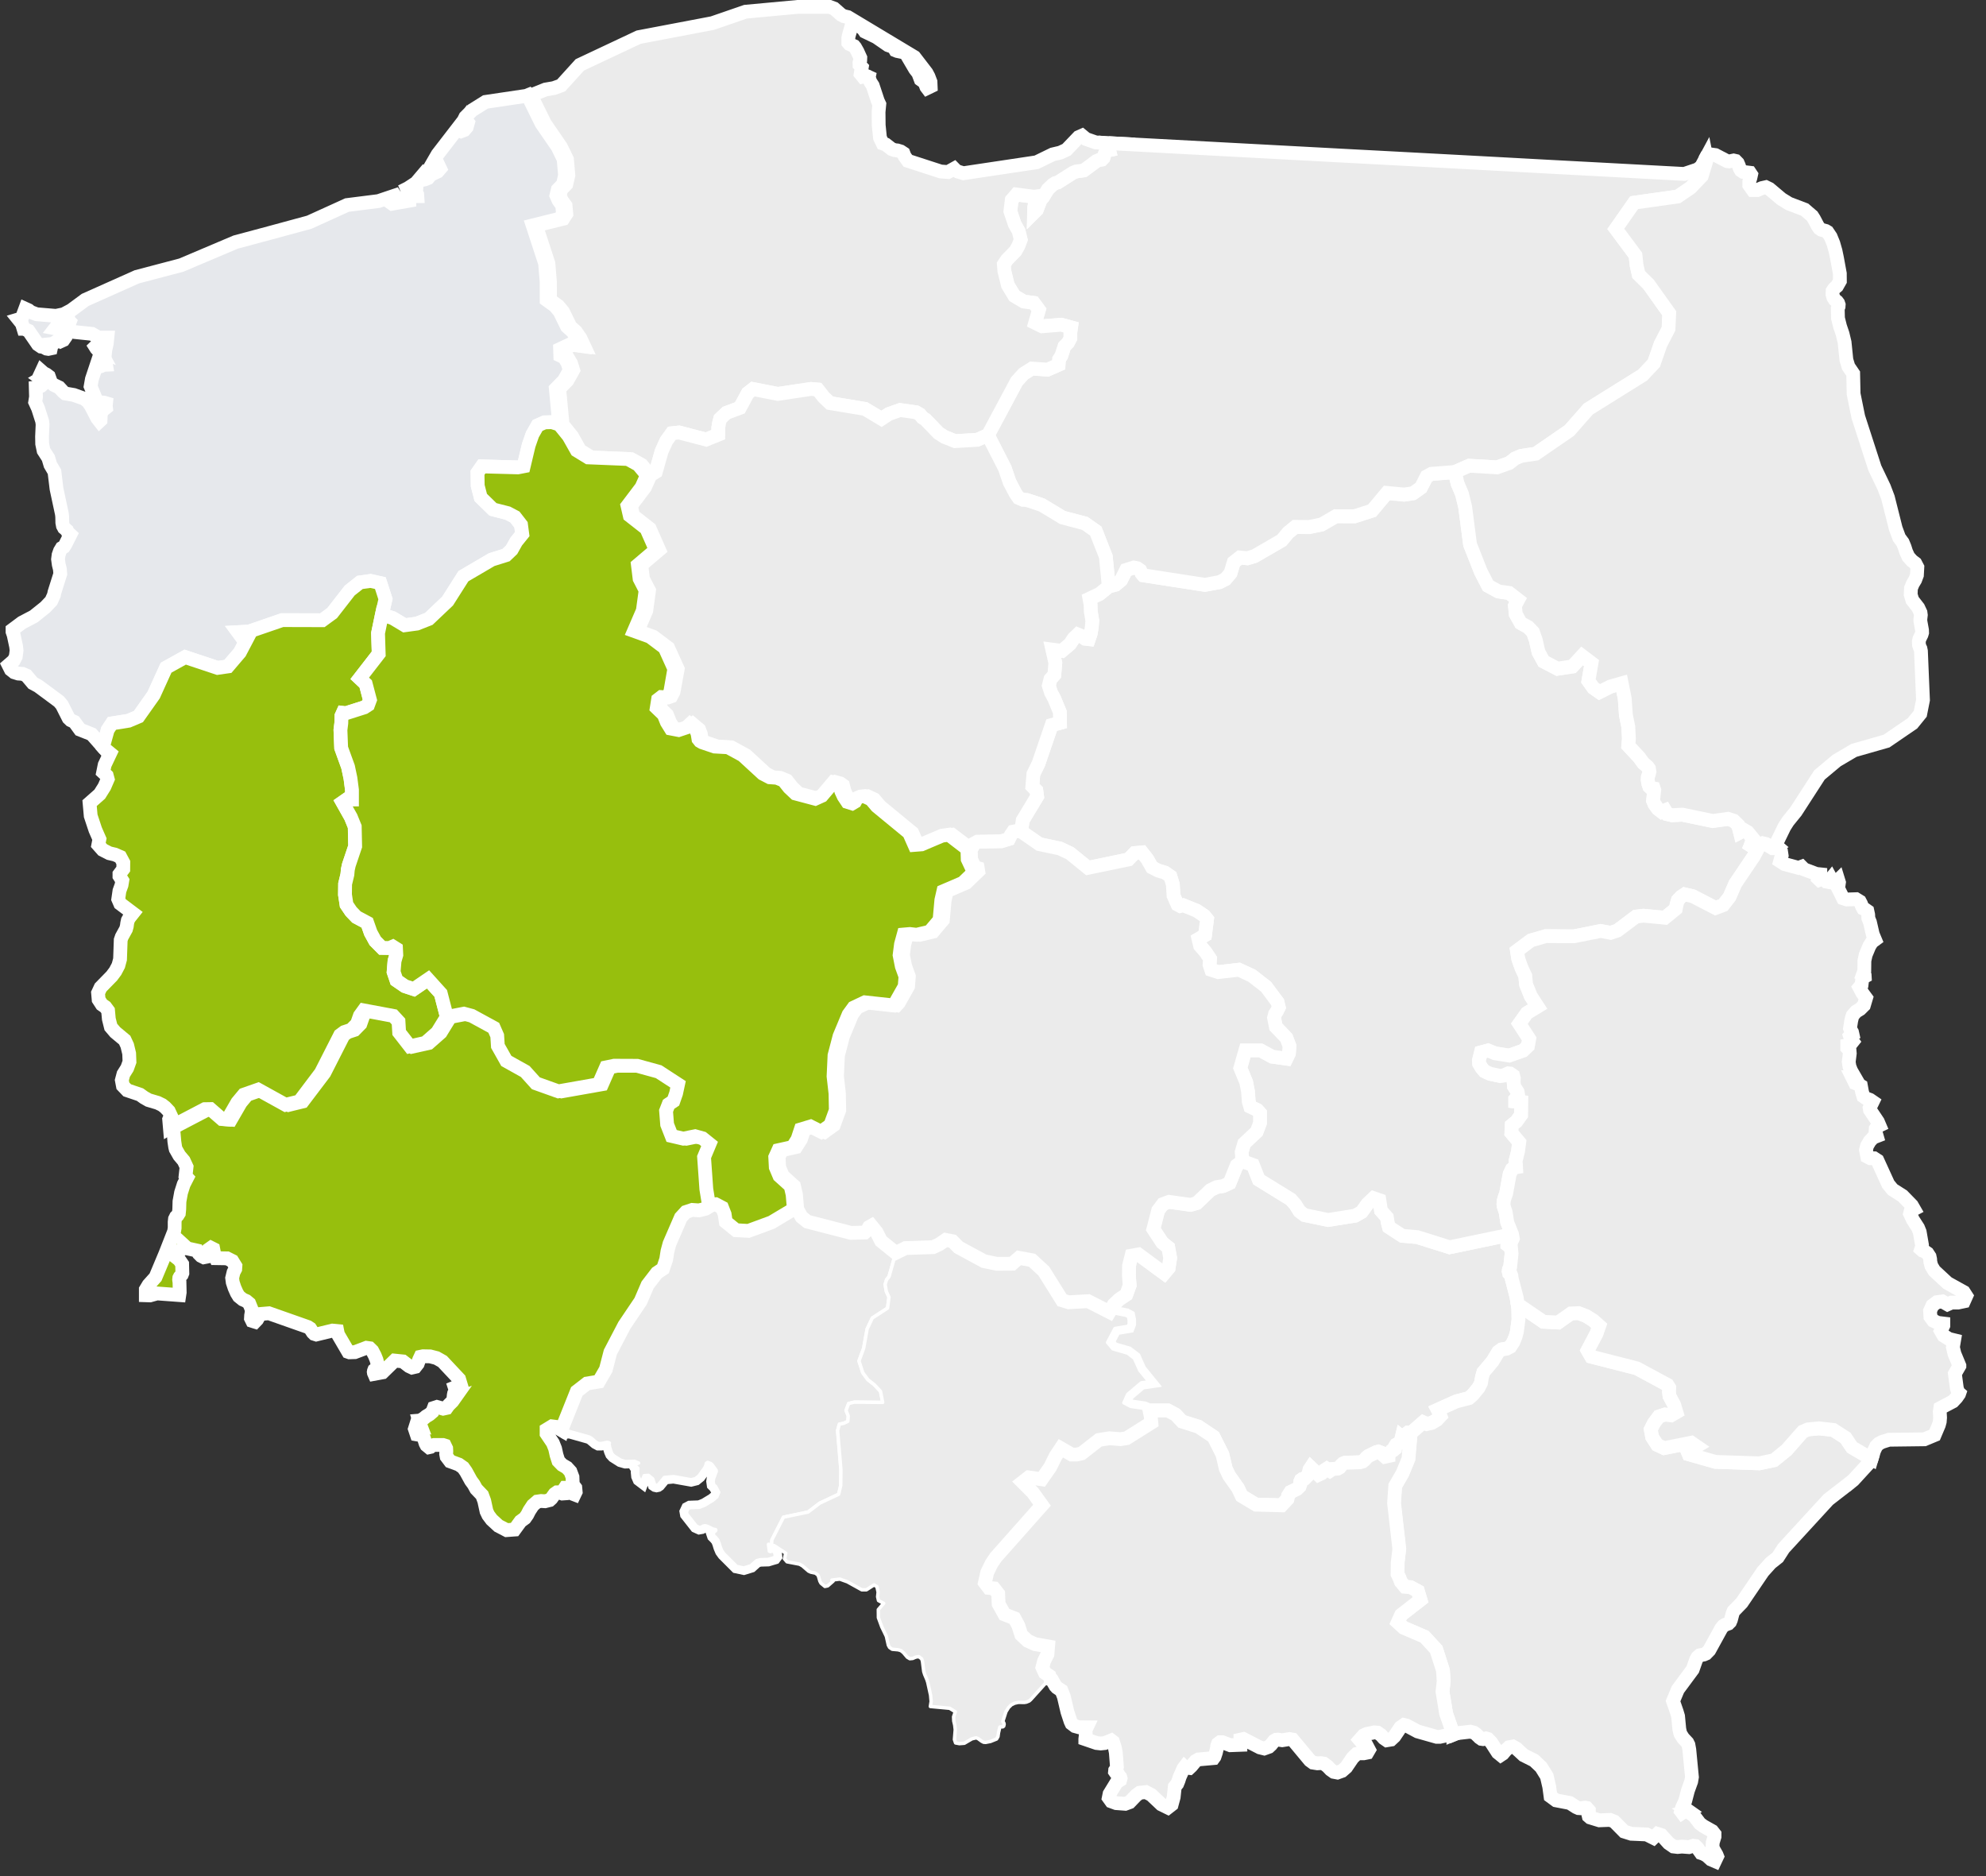
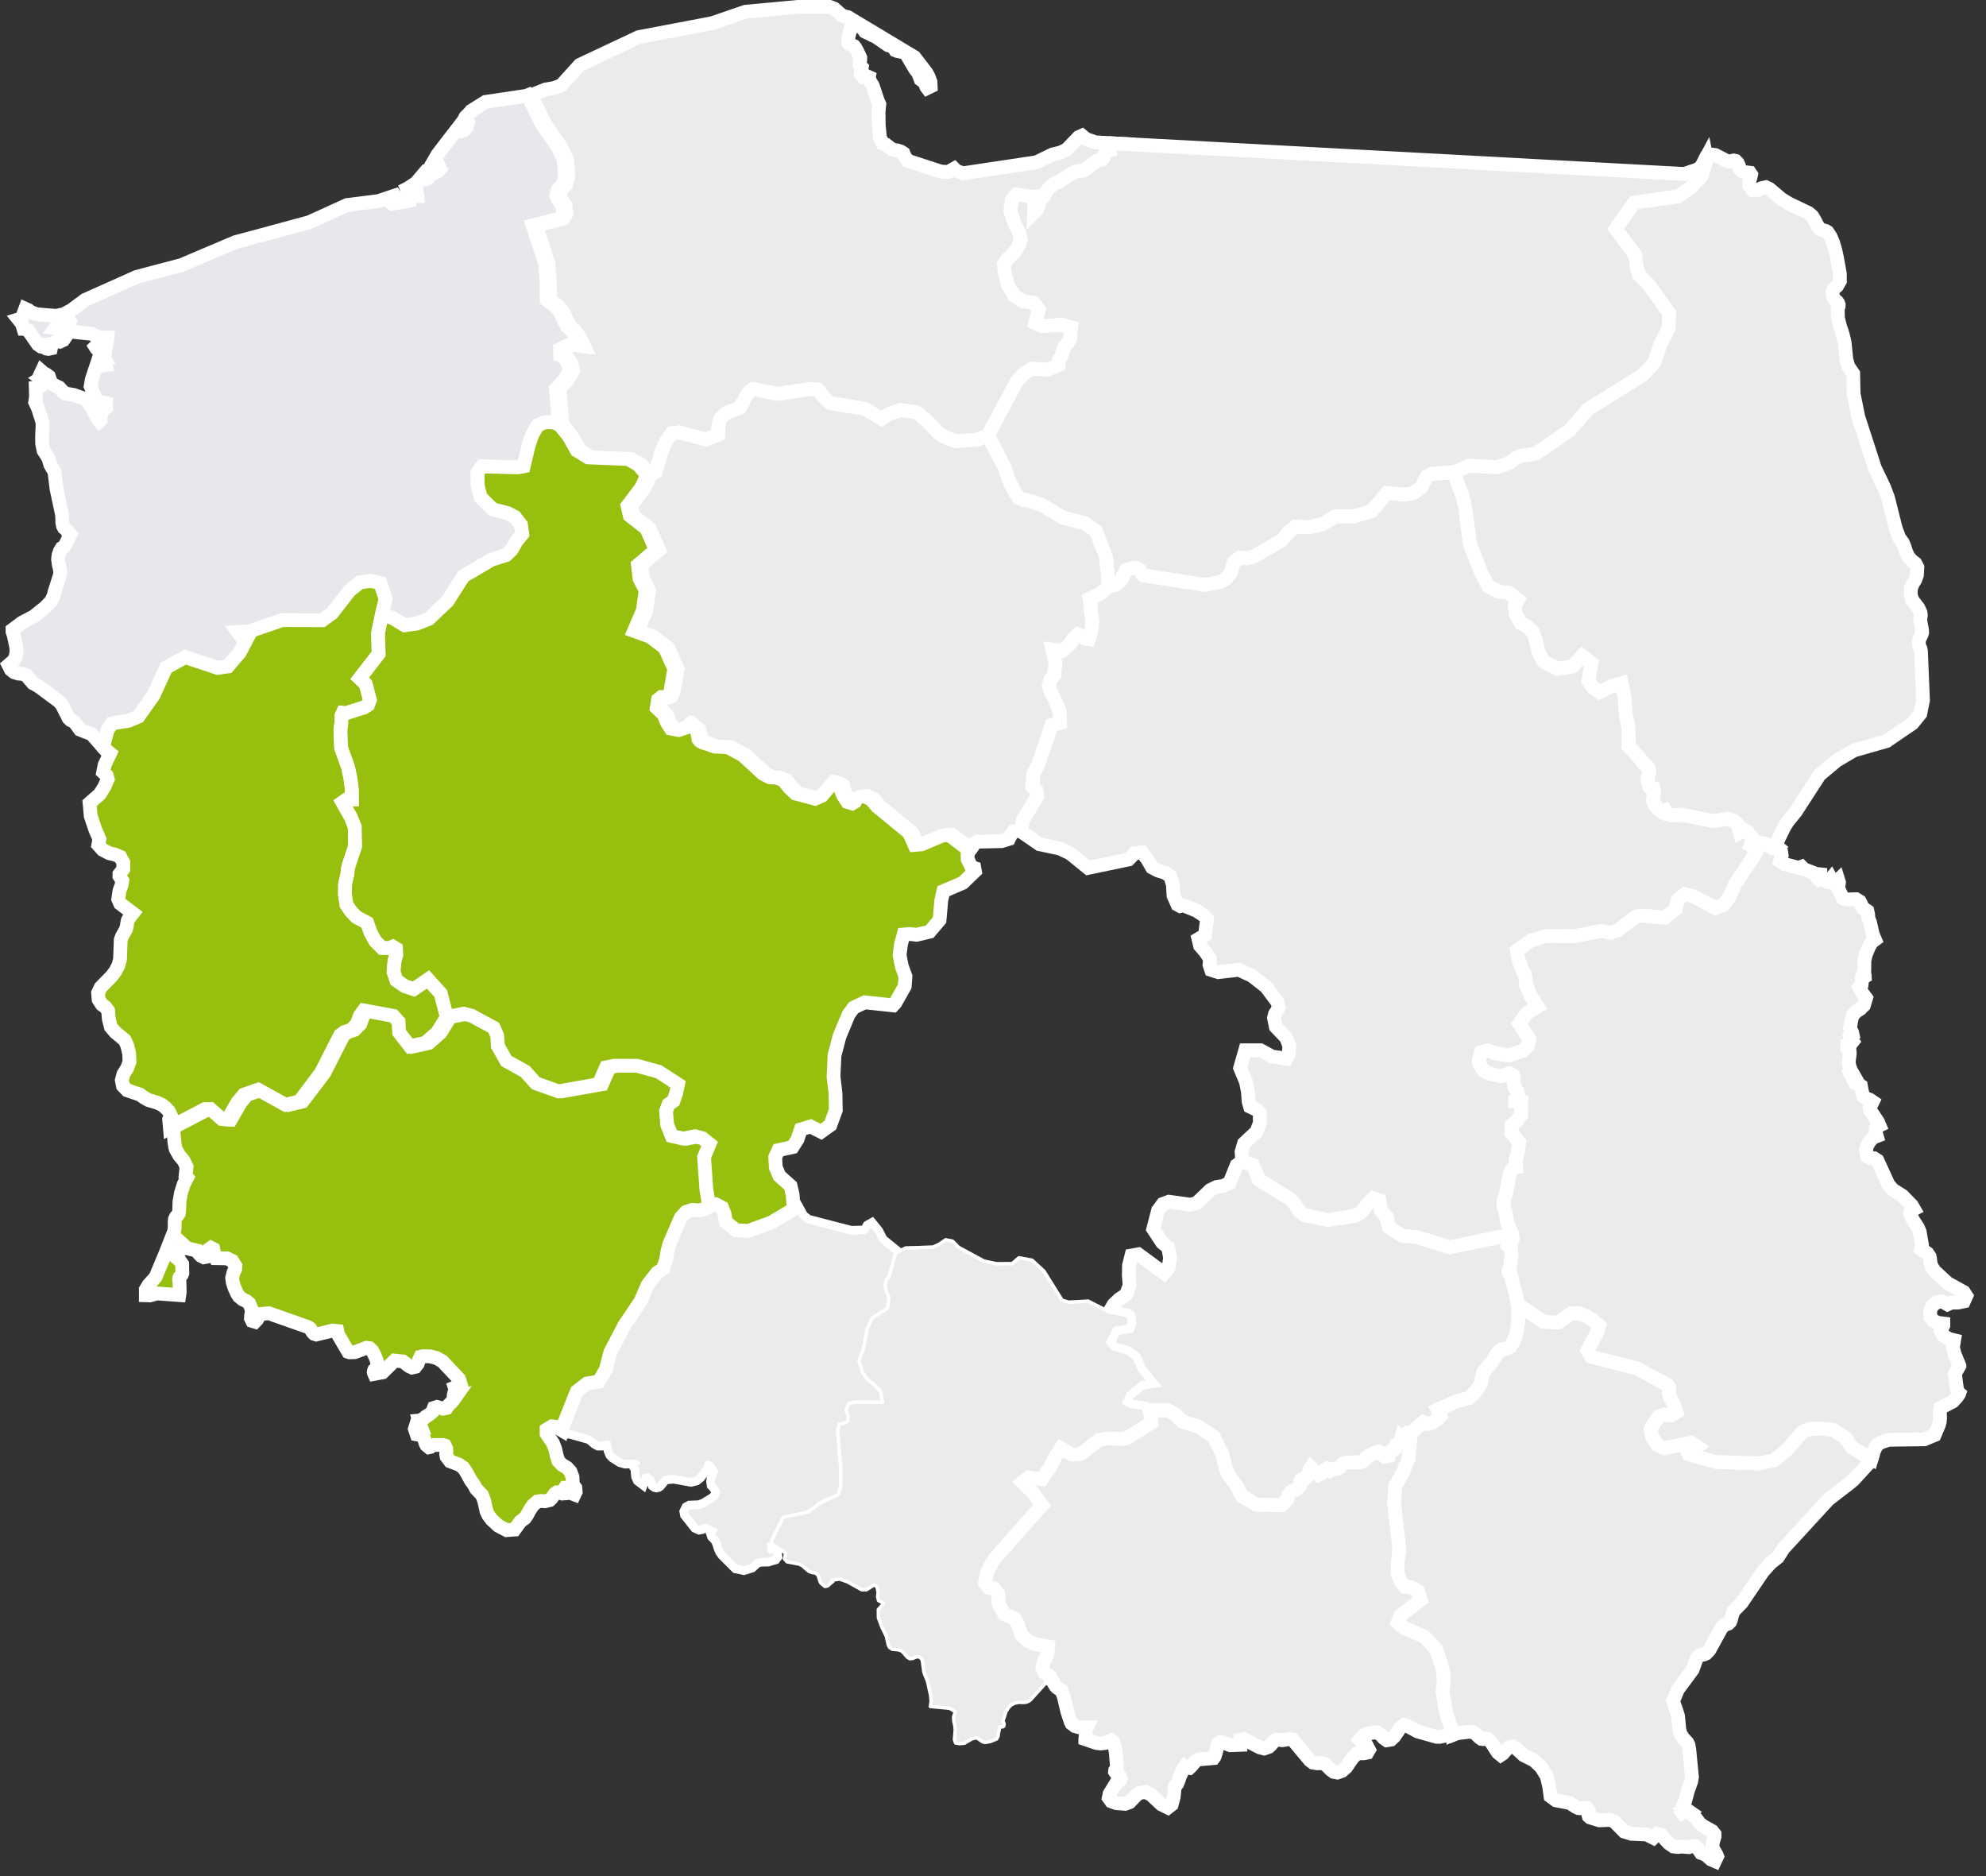
<svg xmlns="http://www.w3.org/2000/svg" width="144" height="136" viewBox="0 0 144 136" fill="none">
  <rect x="0" y="0" width="144" height="136" fill="#333333" stroke="none" />
  <mask id="mask0_870_1187" style="mask-type:luminance" maskUnits="userSpaceOnUse" x="0" y="0" width="143" height="135">
-     <path d="M142.62 0.432H0.795V134.974H142.62V0.432Z" fill="white" />
-   </mask>
+     </mask>
  <g mask="url(#mask0_870_1187)">
    <path d="M42.35 25.075L42.083 24.502L41.756 24.032L41.359 23.675L40.825 22.59L40.484 22.18L39.881 21.744L39.877 20.42L39.766 19.09L38.867 16.342L40.838 15.851L41.063 15.504L41.009 14.9L40.741 14.527L40.587 14.176L40.689 13.744L41.063 13.357L41.214 12.702L41.111 11.542L40.674 10.647L39.509 8.953L38.529 6.961L38.501 6.909L38.406 6.947L35.452 7.385L34.487 7.991L33.996 8.482L33.706 9.064L33.916 8.863L34.099 8.786L34.181 8.886L34.091 9.214L33.911 9.425L33.683 9.512L33.539 9.452L33.615 9.214V9.064L31.981 11.182L31.381 12.22L31.588 12.01L31.712 11.858L31.993 11.868L32.161 12.22L31.978 12.431L31.483 12.666L31.286 12.904L31.061 12.994L30.805 13.048L30.675 13.097L30.797 12.916L31.114 12.584L31.291 12.222L30.413 13.26L29.827 13.646L29.337 13.891L30.107 13.646L30.434 13.661L30.406 14.053L30.455 14.088L30.481 14.079L30.497 14.102L30.503 14.22H29.829V14.399H29.925V14.549L28.679 14.768L28.372 14.549L29.073 14.233L29.251 14.052L27.686 14.579L25.407 14.864L22.665 16.11L19.875 16.867L17.328 17.55L13.393 19.218L10.168 20.067L6.426 21.738L5.411 22.49L4.862 22.783L4.301 22.899L2.901 22.783L2.468 22.619L2.313 22.49L2.079 22.383L1.839 23.032L1.722 23.113L1.588 23.153L1.833 23.459L1.947 23.834L1.979 23.83L2.313 23.981L2.993 24.969L3.229 25.129L3.393 25.155L3.616 25.272L3.749 25.293L3.933 25.254L3.948 25.208L3.752 25.126V24.963L3.955 24.942L4.147 24.88L4.534 24.635L4.661 24.73L4.84 24.648L4.988 24.436L5.015 24.144L4.896 23.99L4.665 23.884L4.243 23.802L4.364 23.646L4.459 23.491L4.555 23.372L4.678 23.323L4.847 23.369L4.966 23.434L5.076 23.401L5.216 23.16L5.242 23.25L5.247 23.269L5.259 23.276L5.304 23.324L5.125 23.792L5.347 24.037L6.915 24.201L7.251 24.392L7.446 24.801L7.356 24.887L7.228 25.058L7.156 25.129L7.232 25.251L7.313 25.341L7.412 25.405L7.537 25.457L7.448 25.293L7.787 24.951L7.897 24.76L7.931 24.473H8.028L7.98 24.924L7.882 25.353L7.83 25.834L7.93 26.439L7.71 26.451L7.555 26.542L7.415 26.583L7.251 26.438L6.905 27.477L6.813 28.005L7.251 29.069L7.415 29.151L7.777 29.184L7.929 29.229L7.915 29.369V29.463L7.926 29.553L7.731 29.707L7.612 29.853L7.547 30.076L7.532 30.458L7.462 30.527L7.299 30.318L6.835 29.423L6.62 29.112L6.356 28.905L5.596 28.631L4.973 28.524L4.817 28.394L4.535 28.088L4.148 27.901L3.948 27.745L3.784 27.284L3.609 27.151L3.412 27.051L3.27 26.927L3.188 27.105L3.326 27.187L3.372 27.269L3.326 27.351L3.188 27.433L3.434 27.607L3.416 27.801L3.228 27.975L2.974 28.086L2.836 28.102L2.853 28.774L2.794 29.145L3.008 29.613L3.31 30.544L3.336 30.78L3.299 31.652L3.309 32.18L3.412 32.671L3.755 33.204L3.903 33.701L4.199 34.203L4.347 35.431L4.643 36.814L4.739 37.259L4.761 37.46L4.765 37.893L4.808 38.125L4.895 38.276L5.112 38.46L5.167 38.592L5.351 38.763L4.982 39.492L4.879 39.649L4.729 39.731L4.593 39.938L4.493 40.227L4.454 40.542L4.504 40.925L4.586 41.26L4.615 41.601L4.193 42.939L4.154 43.137L3.963 43.562L3.529 44.019L2.698 44.685L1.836 45.138L1.153 45.649V45.795L1.235 46.032L1.414 46.865L1.446 47.158L1.387 47.602L1.241 47.886L0.865 48.213L1.029 48.54L1.274 48.734L1.571 48.827L1.885 48.85L2.167 48.976L2.63 49.525L3.016 49.733L4.518 50.846L4.737 51.103L5.221 52.062L5.369 52.206L5.638 52.332L6.047 52.891L6.893 53.228L7.71 54.154L8.056 52.908L8.366 52.441L9.569 52.248L10.284 51.947L11.386 50.382L12.285 48.404L13.668 47.635L16.016 48.417L16.764 48.311L17.637 47.304L18.174 46.279L17.788 46.214L17.508 45.832L18.308 45.789L20.703 44.959L23.617 44.967L24.331 44.444L25.6 42.815L26.342 42.225L27.111 42.117L27.821 42.276L28.194 43.43L27.937 44.548L28.719 44.81L29.584 45.328L30.466 45.209L31.334 44.867L32.698 43.572L33.842 41.772L35.889 40.572L36.931 40.245L37.34 39.855L37.673 39.262L38.108 38.722L38.018 38.043L37.576 37.476L37.052 37.2L35.987 36.924L35.101 36.058L34.882 35.212L34.867 34.266L35.186 33.811L37.786 33.883L38.212 33.801L38.574 32.282L38.846 31.498L39.219 30.843L39.723 30.62L40.262 30.605L40.791 30.773L40.546 28.181L41.137 27.575L41.558 26.826L41.4 26.32L41.155 25.91L40.871 25.775L40.855 25.303L41.566 24.968L42.35 25.075Z" stroke="#999999" stroke-width="0.25" stroke-linecap="round" stroke-linejoin="round" />
  </g>
  <path d="M110.087 94.839L110.041 94.535L109.969 94.053L109.61 92.68L109.584 92.471L109.553 92.389L109.488 92.347L109.422 92.288L109.392 92.159L109.408 92.019L109.444 91.953L109.481 91.911L109.497 91.839L109.6 90.867L109.557 90.428L109.295 90.234V90.079L109.396 90.059L109.52 90L109.629 89.904L109.69 89.772L109.634 89.468L105.111 90.412L102.77 89.675L101.682 89.58L100.714 88.95L100.624 88.607L100.564 88.232L100.139 87.754L100.022 86.995L99.595 86.848L99.15 87.269L98.735 87.85L98.268 88.118L96.306 88.433L94.594 88.077L94.231 87.8L93.931 87.322L93.604 86.946L91.275 85.511L90.856 84.447L90.075 84.165L89.667 84.468L89.146 85.756L88.677 85.972L88.206 86.046L87.757 86.266L86.777 87.203L86.322 87.332L84.759 87.114L84.317 87.277L83.971 87.735L83.62 89.096L84.266 90.078L84.703 90.429L84.841 91.182L84.728 91.918L84.408 92.299L82.54 90.926L82.039 91.017L81.858 91.742L81.847 92.46L81.904 93.168L81.659 93.841L81.169 94.168L80.76 94.549L80.433 95.102L81.643 95.339L81.82 95.435L81.873 95.686V95.961L81.805 96.138L80.836 96.298L80.304 97.309L80.692 97.773L81.755 98.081L82.245 98.453L82.64 99.335L83.311 100.158L82.744 100.24L81.769 101.064L81.486 101.683L81.981 101.941L82.943 102.086L83.34 102.242H84.674L85.229 102.54L85.705 103.043L86.892 103.418L87.981 104.147L88.627 105.43L88.865 106.449L89.11 106.966L89.752 107.873L90.019 108.44L91.059 109.066L92.916 109.116L93.341 108.663L93.396 108.428L93.57 108.155L94.028 107.935L94.225 107.742L94.266 107.625L94.283 107.39L94.331 107.282L94.39 107.24L94.516 107.233L94.564 107.206L94.862 106.904L94.952 106.524L95.043 106.386L95.585 106.904L95.818 106.796L96.009 106.593L96.197 106.472L96.415 106.616L96.608 106.489L96.995 106.451L97.126 106.376L97.265 106.19L97.383 106.086L97.529 106.03L98.579 105.997L98.794 105.938L98.952 105.804L99.082 105.652L99.216 105.543L99.799 105.26L99.938 105.226L100.147 105.308L100.273 105.472L100.412 105.593L100.662 105.539V105.502L100.908 105.152L101.009 105.077L101.085 105.071L101.136 105.029L101.153 104.842L101.228 104.725L101.391 104.643L101.56 104.491L101.636 104.177L101.767 104.288L101.864 104.294L102.022 104.177L102.039 104.109L102.022 104.001L102.014 103.902L102.07 103.859L102.273 103.877L102.322 103.859L103.19 103.101L103.456 103.219L103.816 103.138L104.177 102.925L104.446 102.642L104.307 102.287L104.253 102.185L105.605 101.578L106.511 101.342L106.771 101.12L107.205 100.597L107.384 100.25L107.457 99.82L107.557 99.471L108.229 98.67L108.637 97.993L108.882 97.816L109.253 97.755L109.507 97.62L109.723 97.292L109.887 96.891L109.987 96.536L110.103 95.656L110.087 94.839Z" stroke="#999999" stroke-width="0.25" stroke-linecap="round" stroke-linejoin="round" />
  <path d="M127.402 61.369L127.172 61.441L126.937 61.295L126.979 61.189L127.05 60.944L127.121 60.818L126.723 60.336L126.465 60.184L126.164 60.344L126.031 59.817L125.704 59.5L125.291 59.367L124.186 59.52L121.985 59.063L121.24 59.103L120.894 59.021L120.731 58.748L120.486 58.853L120.199 58.631L119.961 58.291L119.861 58.046L119.943 57.277L119.906 57.167L119.707 57.135L119.59 57.027L119.523 56.831L119.471 56.533L119.484 56.328L119.546 56.144L119.595 55.953L119.56 55.725L119.461 55.587L119.149 55.32L118.855 54.911L118.065 54.065L118.108 53.558L118.063 52.686L117.892 51.862L117.805 50.644L117.584 49.544L116.767 49.776L115.971 50.176L115.529 49.868L115.174 49.367L115.398 48.074L114.714 47.554L114.007 48.32L112.934 48.483L111.926 47.957L111.551 47.271L111.358 46.41L111.151 45.827L110.805 45.468L110.266 45.172L109.904 44.523L109.845 43.924L110.075 43.5L109.426 42.995L108.649 42.883L107.898 42.473L107.377 41.465L106.591 39.479L106.235 36.757L106.009 35.824L105.682 35.054L105.493 34.228L103.783 34.363L103.436 34.552L103.027 35.355L102.45 35.765L101.809 35.864L100.551 35.746L99.478 37.027L98.207 37.436L96.855 37.431L95.818 38.029L94.919 38.216L93.906 38.204L93.395 38.621L92.926 39.182L90.959 40.319L90.442 40.473L89.898 40.416L89.462 40.759L89.222 41.556L88.855 41.987L88.428 42.203L87.365 42.399L82.9 41.707L82.776 41.559L82.683 41.351L82.463 41.198L82.218 41.146L81.656 41.322L81.291 42.049L80.882 42.39L80.392 42.514L79.714 43.065L78.989 43.407L79.071 43.852L79.082 44.316L79.197 45.009L79.156 45.473L79.082 45.932L78.945 46.332L78.676 46.301L78.415 46.113L78.142 45.999L77.842 46.288L77.578 46.689L76.987 47.188L76.296 47.098L76.515 48.06L76.443 48.924L76.16 49.239L76.041 49.712L76.197 50.203L76.434 50.645L76.843 51.632L76.854 52.405L76.248 52.569L75.296 55.351L74.921 56.121L74.847 57.015L75.138 57.312L75.195 57.743L74.154 59.468L74.097 59.858L74.003 60.254L75.367 61.196L76.854 61.512L77.581 61.855L78.889 62.915L81.826 62.304L82.276 61.842L82.803 61.795L83.187 62.286L83.528 62.881L83.972 63.112L84.473 63.262L84.863 63.534L85.041 64.123L85.091 64.933L85.377 65.575L85.58 65.684L85.799 65.63L86.771 66.023L87.323 66.394L87.519 66.64L87.371 67.792L86.899 68.069L87.016 68.56L87.397 68.998L87.733 69.503L87.698 69.937L87.82 70.308L88.33 70.472L89.83 70.299L90.769 70.734L91.794 71.531L92.627 72.648L92.718 73.025L92.592 73.287L92.45 73.497L92.376 73.787L92.506 74.441L93.268 75.237L93.485 75.819L93.448 76.363L93.265 76.738L92.237 76.594L91.39 76.135H90.288L89.921 77.417L90.343 78.429L90.482 79.13L90.534 79.856L90.64 80.223L91.163 80.474L91.345 80.682V81.411L91.108 82.035L90.201 82.886L90.022 83.503L90.07 84.17L90.85 84.451L91.27 85.515L93.598 86.95L93.925 87.327L94.225 87.805L94.589 88.082L96.3 88.438L98.262 88.123L98.73 87.855L99.145 87.275L99.589 86.853L100.016 87.001L100.134 87.759L100.558 88.237L100.618 88.613L100.708 88.956L101.676 89.586L102.763 89.68L105.105 90.416L109.628 89.473L109.281 88.605L109.17 87.881L109.039 87.477L109.008 87.299L109.031 87.041L109.083 86.844L109.201 86.517L109.459 85.109L109.631 84.748L109.765 84.635L109.919 84.612L109.893 84.137L110.065 83.453L110.147 82.798L109.581 82.12L109.611 81.567L109.943 81.299L110.285 80.823L110.299 79.892L109.863 79.848V79.692L110.078 79.438L110.029 79.157L109.775 78.761L109.745 78.438L109.756 78.18L109.706 77.978L109.486 77.829L109.351 77.816L109.004 77.97L108.758 77.997L108.031 77.842L107.638 77.66L107.429 77.414L107.25 77.111L107.231 76.876L107.377 76.292L107.889 76.156L108.395 76.364L109.425 76.527L110.427 76.172L110.78 75.837L110.874 75.316L110.161 74.216L110.706 73.447L111.485 72.974L110.99 72.215L110.646 71.364L110.589 70.755L110.31 70.156L110.082 69.511L109.992 68.931L110.996 68.181L112.072 67.87L114.119 67.882L116.056 67.495L116.773 67.63L117.269 67.466L118.619 66.452L119.162 66.388L120.715 66.536L121.502 65.894L121.569 65.55L121.658 65.257L121.892 65.011L122.15 64.839L122.728 64.973L124.386 65.828L124.937 65.621L125.404 65.02L125.813 64.072L127.156 62.083L127.61 61.228L127.402 61.369Z" stroke="#999999" stroke-width="0.25" stroke-linecap="round" stroke-linejoin="round" />
  <path d="M123.717 11.399L123.359 12.065L123.093 12.281L122.119 12.609L119.46 12.467L116.161 12.29L112.228 12.081L108.295 11.867L102.164 11.539L97.104 11.271L93.018 11.052L88.931 10.834L83.455 10.54L80.535 10.384L80.478 10.414L80.323 10.399L80.348 10.507L80.384 10.772L80.411 10.881L80.188 10.926L80.078 11.172L80.002 11.439L79.88 11.565L79.676 11.595L79.485 11.673L78.57 12.35L78.014 12.427L77.782 12.524L76.681 13.223L76.501 13.268L76.319 13.384L75.961 13.72L75.603 14.307L75.514 14.399L75.418 14.543L75.166 15.204L74.977 15.391L74.986 15.034L75.043 14.742L75.144 14.525L75.277 14.399V14.218L74.945 14.259L73.687 14.096L73.344 14.489L73.246 15.314L73.558 16.244L73.847 16.76L73.996 17.367L73.833 17.809L73.612 18.199L72.995 18.827L72.77 19.163L72.806 19.637L73.064 20.673L73.538 21.457L74.22 21.861L74.946 21.958L75.315 22.461L75.04 23.409L75.543 23.654L76.943 23.539L77.65 23.733L77.593 24.121V24.523L77.424 24.841L77.165 25.103L76.943 25.787L76.773 26.05L76.746 26.439L75.947 26.792L74.802 26.716L74.211 27.091L73.71 27.638L71.622 31.539L72.848 33.935L73.199 34.956L73.627 35.77L73.847 36.089L74.18 36.232L74.447 36.243L75.531 36.603L77.044 37.516L78.659 37.941L79.447 38.496L80.176 40.35L80.388 42.508L80.879 42.384L81.287 42.042L81.653 41.315L82.213 41.139L82.458 41.191L82.679 41.344L82.771 41.553L82.896 41.702L87.361 42.393L88.423 42.197L88.85 41.981L89.217 41.551L89.457 40.754L89.895 40.411L90.438 40.468L90.956 40.312L92.933 39.167L93.403 38.606L93.914 38.189L94.927 38.201L95.826 38.014L96.862 37.416L98.214 37.421L99.486 37.012L100.559 35.73L101.816 35.85L102.458 35.75L103.035 35.341L103.444 34.537L103.792 34.348L105.502 34.214L106.53 33.761L108.553 33.88L109.441 33.566L109.856 33.239L110.304 33.047L111.36 32.889L113.801 31.209L115.175 29.649L119.115 27.194L119.927 26.333L120.417 24.935L120.989 23.831L121.04 22.711L119.54 20.602L118.822 19.895L118.672 19.232L118.594 18.512L117.166 16.593L118.496 14.695L121.652 14.25L122.59 13.611L123.397 12.764L123.754 11.588L123.717 11.399Z" stroke="#999999" stroke-width="0.25" stroke-linecap="round" stroke-linejoin="round" />
  <mask id="mask1_870_1187" style="mask-type:luminance" maskUnits="userSpaceOnUse" x="0" y="0" width="143" height="135">
    <path d="M142.62 0.432H0.795V134.974H142.62V0.432Z" fill="white" />
  </mask>
  <g mask="url(#mask1_870_1187)">
-     <path d="M80.541 10.382L79.439 10.323L78.738 10.077L78.438 9.832L78.198 9.938L77.331 10.855L76.882 11.063L76.326 11.194L75.156 11.763L69.851 12.558L69.463 12.441L69.299 12.35L69.178 12.226L68.738 12.472L68.211 12.431L65.827 11.657L65.588 11.322L65.501 11.11L65.299 10.977L65.063 10.904L64.873 10.884L64.652 10.807L64.221 10.474L63.998 10.4L63.8 9.991L63.708 9.079L63.691 8.115L63.746 7.554L63.635 7.318L63.28 6.208L63.103 5.933L62.99 5.606L63.071 5.197L62.836 5.501L62.566 5.557L62.403 5.354L62.484 4.877L62.321 4.702L62.317 4.539L62.371 4.375L62.378 4.187L62.171 3.734L62.001 3.435L61.925 3.344L61.587 3.191L61.511 3.1V2.754L61.538 2.59L61.738 1.889L61.828 1.763L62.001 1.681L62.121 1.738L62.581 2.094L62.714 2.286L63.545 2.687L64.39 3.27L64.79 3.41L64.925 3.641L65.05 3.694L65.546 3.797L65.677 3.86L66.35 5.006L66.583 5.305L66.755 5.763L67.013 5.946L67.099 6.122L67.168 6.3L67.23 6.381L67.48 6.26L67.466 5.928L67.322 5.548L67.178 5.279L66.298 4.133L61.474 1.238L61.181 1.169L60.991 1.07L60.478 0.619L60.158 0.5H57.831L54.057 0.849L51.656 1.677L46.307 2.693L42.041 4.701L40.686 6.195L40.151 6.388L39.55 6.49L38.498 6.912L38.526 6.963L39.507 8.956L40.671 10.649L41.108 11.544L41.211 12.707L41.059 13.362L40.686 13.749L40.584 14.181L40.738 14.533L41.005 14.906L41.059 15.51L40.835 15.856L38.863 16.347L39.762 19.095L39.873 20.424L39.878 21.748L40.48 22.185L40.821 22.594L41.356 23.683L41.754 24.039L42.081 24.509L42.348 25.082L41.567 24.978L40.857 25.312L40.872 25.785L41.156 25.919L41.401 26.329L41.559 26.834L41.137 27.583L40.547 28.19L40.792 30.781L41.471 31.623L42.057 32.659L42.885 33.165L45.763 33.283L46.519 33.7L47.148 34.455L47.543 34.209L47.97 32.713L48.315 31.954L48.71 31.407L49.232 31.351L51.194 31.864L52.075 31.508L52.082 31.003L52.139 30.662L52.221 30.352L52.674 29.927L53.647 29.564L54.219 28.501L54.6 28.203L56.398 28.555L58.794 28.195L59.291 28.238L59.71 28.776L60.171 29.218L62.716 29.642L63.92 30.363L64.448 30.015L65.265 29.723L66.418 29.887L66.698 30.044L66.889 30.275L67.117 30.423L68.048 31.389L68.486 31.67L69.256 31.978L70.869 31.881L71.635 31.541L73.722 27.64L74.223 27.092L74.815 26.717L75.959 26.793L76.758 26.44L76.785 26.051L76.955 25.788L77.177 25.104L77.435 24.842L77.605 24.523V24.122L77.662 23.733L76.955 23.539L75.555 23.654L75.052 23.409L75.326 22.462L74.958 21.959L74.231 21.862L73.549 21.458L73.076 20.674L72.818 19.638L72.781 19.164L73.006 18.828L73.623 18.2L73.843 17.809L74.007 17.367L73.857 16.761L73.568 16.244L73.257 15.315L73.355 14.49L73.698 14.096L74.955 14.26L75.287 14.218V14.399L75.155 14.525L75.053 14.742L74.996 15.035L74.987 15.392L75.176 15.204L75.428 14.543L75.524 14.398L75.613 14.306L75.971 13.72L76.329 13.383L76.511 13.268L76.691 13.223L77.792 12.524L78.024 12.427L78.58 12.351L79.495 11.673L79.686 11.591L79.89 11.561L80.012 11.434L80.088 11.167L80.198 10.926L80.421 10.881L80.395 10.771L80.358 10.506L80.334 10.398L80.488 10.414L80.541 10.382Z" stroke="#999999" stroke-width="0.25" stroke-linecap="round" stroke-linejoin="round" />
-   </g>
+     </g>
  <path d="M139.402 50.041L139.284 47.2L139.247 47.021L139.19 46.902L139.142 46.761L139.129 46.509L139.168 46.324L139.324 46.008L139.367 45.863L139.361 45.674L139.242 45.019V44.868L139.275 44.586L139.251 44.405L139.088 44.057L138.66 43.503L138.539 43.104L138.557 42.644L138.693 42.317L138.864 42.033L138.991 41.692L139.023 41.12L138.875 40.836L138.629 40.647L138.376 40.367L138.208 40.002L138.098 39.657L137.959 39.323L137.704 38.98L137.454 38.306L136.888 36.065L136.605 35.315L135.939 33.924L134.739 30.218L134.401 28.552L134.369 27.083L134.026 26.577L133.877 26.086L133.747 24.811L133.602 24.207L133.415 23.653L133.268 23.066L133.251 22.361L133.31 22.221L133.319 22.09L133.278 21.968L133.196 21.86L133.045 21.736L132.932 21.562L132.871 21.343L132.88 21.085L132.949 20.979L133.025 20.884L133.196 20.741L133.406 20.371L133.402 19.827L133.196 18.702L133.088 18.186L132.932 17.645L132.736 17.162L132.502 16.814L132.371 16.737L132.067 16.655L131.921 16.555L131.791 16.368L131.533 15.877L131.398 15.664L131.136 15.441L130.853 15.195L129.713 14.762L129.174 14.43L128.297 13.693L128.04 13.568L127.755 13.632L127.418 13.776H127.09L126.836 13.418V13.162L126.918 12.886L126.969 12.656L126.88 12.521L126.395 12.463L126.231 12.355L126.142 12.198L126.079 12.009L125.997 11.819L125.847 11.666L125.702 11.633L125.381 11.701L125.227 11.68L124.38 11.24L124.079 11.198L123.727 11.362L123.708 11.397L123.745 11.583L123.388 12.76L122.582 13.607L121.643 14.246L118.488 14.691L117.158 16.59L118.586 18.508L118.663 19.227L118.814 19.895L119.531 20.603L121.033 22.711L120.981 23.832L120.409 24.935L119.919 26.333L119.106 27.195L115.168 29.65L113.794 31.21L111.353 32.89L110.296 33.048L109.849 33.239L109.434 33.566L108.545 33.88L106.523 33.762L105.494 34.215L105.682 35.041L106.009 35.81L106.236 36.744L106.591 39.466L107.378 41.452L107.898 42.46L108.649 42.869L109.427 42.982L110.076 43.486L109.846 43.912L109.905 44.51L110.266 45.158L110.805 45.455L111.151 45.813L111.357 46.397L111.552 47.259L111.926 47.944L112.935 48.471L114.008 48.307L114.714 47.542L115.397 48.062L115.174 49.355L115.53 49.856L115.971 50.166L116.768 49.764L117.585 49.533L117.806 50.633L117.894 51.85L118.065 52.675L118.11 53.547L118.067 54.053L118.858 54.9L119.152 55.309L119.464 55.576L119.562 55.714L119.598 55.942L119.549 56.133L119.488 56.317L119.475 56.522L119.526 56.82L119.593 57.016L119.711 57.124L119.91 57.156L119.946 57.266L119.864 58.035L119.964 58.28L120.202 58.621L120.488 58.842L120.734 58.737L120.897 59.01L121.242 59.092L121.987 59.052L124.189 59.51L125.294 59.356L125.706 59.489L126.033 59.806L126.167 60.333L126.467 60.173L126.725 60.325L127.122 60.807L127.052 60.933L126.98 61.175L126.937 61.281L127.173 61.428L127.402 61.356L127.616 61.208L127.807 61.126L128.066 61.19L128.511 61.459H128.764L128.876 61.378L128.772 61.29L128.725 61.288L129.379 59.942L129.639 59.533L130.206 58.836L131.927 56.175L133.174 55.133L134.427 54.396L136.79 53.72L138.67 52.434L139.233 51.738L139.432 50.744L139.402 50.041Z" stroke="#999999" stroke-width="0.25" stroke-linecap="round" stroke-linejoin="round" />
  <mask id="mask2_870_1187" style="mask-type:luminance" maskUnits="userSpaceOnUse" x="0" y="0" width="143" height="135">
    <path d="M142.62 0.432H0.795V134.974H142.62V0.432Z" fill="white" />
  </mask>
  <g mask="url(#mask2_870_1187)">
    <path d="M135.692 105.741L134.276 104.91L133.817 104.221L132.927 103.648L131.885 103.532L131.078 103.61L130.705 103.774L129.541 105.099L128.626 105.842L127.556 106.068L124.378 105.964L122.443 105.414L122.304 105.086L122.784 104.966L123.006 104.837L122.626 104.575L120.656 104.967L120.159 104.734L119.792 104.167L119.69 103.615L119.927 103.153L120.277 102.687L120.721 102.539L121.16 102.594L121.547 102.369L121.384 101.826L121.048 101.199L121.013 100.891L121.028 100.588L120.898 100.383L118.672 99.182L115.374 98.341L115.113 97.885L115.755 96.667L115.952 96.1L115.501 95.701L115 95.388L114.459 95.181L113.902 95.206L112.967 95.86L111.905 95.807L110.037 94.531L110.082 94.835L110.098 95.664L109.982 96.544L109.882 96.899L109.718 97.3L109.502 97.627L109.248 97.763L108.877 97.823L108.632 98L108.223 98.678L107.552 99.478L107.452 99.828L107.378 100.257L107.2 100.604L106.766 101.128L106.506 101.35L105.6 101.585L104.248 102.193L104.302 102.295L104.441 102.649L104.172 102.932L103.811 103.145L103.451 103.227L103.185 103.108L102.317 103.867L102.269 103.884L102.106 105.751L101.674 106.798L101.147 107.712L101.06 108.954L101.44 112.285L101.324 113.261L101.329 114.113L101.457 114.366L101.569 114.666L101.869 115.027L102.278 115.06L102.806 115.345L102.995 115.974L101.592 117.064L101.346 117.608L101.764 117.993L103.286 118.648L104.137 119.569L104.627 121.094L104.675 121.87L104.594 122.628L104.854 124.218L105.361 125.665L105.378 125.728V125.735L105.592 125.648L106.605 125.534L106.87 125.602L107.013 125.699L107.276 125.957L107.42 126.056L107.526 126.071L107.745 126.021L107.886 126.063L108.125 126.309L108.599 127.045L108.817 127.223L108.965 127.124L109.165 126.885L109.41 126.66L109.696 126.607L109.954 126.756L110.473 127.236L111.234 127.618L111.744 128.101L112.152 128.76L112.331 129.525L112.424 130.215L112.824 130.51L113.826 130.701L114.286 130.999L114.449 131.072L114.591 131.081L114.93 131.039L115.047 131.061L115.201 131.235V131.387L115.162 131.527L115.194 131.663L115.299 131.754L115.963 131.958L116.745 131.927L117.046 132.047L117.762 132.77L118.281 132.934L119.387 132.982L119.877 133.228L120.175 132.94L120.458 133.028L120.989 133.616L121.337 133.855L121.641 133.893L121.943 133.864L122.455 133.902L122.774 133.805L122.927 133.823L123.07 133.958L123.332 134.327L123.488 134.377L123.742 134.509L124.054 134.792L124.341 134.916L124.504 134.571L124.477 134.501L124.459 134.455L124.229 134.06L124.168 133.856L124.185 133.563L124.314 133.139V132.957L124.143 132.737L123.509 132.381L123.249 132.188L122.835 131.641L122.376 131.314L122.43 131.3L122.447 131.291L122.225 131.135L122.038 131.371L121.973 131.414L121.886 131.3L121.962 131.036L122.186 130.567L122.386 129.8L122.625 129.14L122.679 128.825L122.488 126.834L122.425 126.488L122.343 126.324L122.037 125.997L121.853 125.704L121.814 125.583L121.762 125.338L121.674 124.412L121.579 124.092L121.307 123.313L121.66 122.47L122.733 121.022L122.978 120.323L123.08 120.134L123.238 119.997L123.542 119.937L123.697 119.87L123.936 119.624L124.807 118.04L124.945 117.871L125.069 117.789L125.319 117.695L125.442 117.573L125.508 117.416L125.623 116.974L125.697 116.793L126.289 116.182L127.823 113.924L128.385 113.3L128.902 112.891L129.328 112.23L132.559 108.712L133.198 108.214L133.969 107.62H133.973L134.382 107.288L135.497 106.072L135.693 105.786L135.702 105.755L135.692 105.741Z" stroke="#999999" stroke-width="0.25" stroke-linecap="round" stroke-linejoin="round" />
  </g>
  <path d="M32.202 72.014L31.276 70.993L30.241 71.698L29.6 71.486L28.992 71.068L28.783 70.455L28.848 69.664L28.976 69.222L28.954 68.762L28.72 68.615L28.475 68.72L27.948 68.711L27.447 68.207L27.12 67.609L26.867 66.891L26.089 66.475L25.701 66.072L25.369 65.581L25.258 64.853L25.267 64.075L25.431 63.395L25.462 63.045L25.536 62.711L25.995 61.348L25.963 59.92L25.681 59.231L25.081 58.163L25.383 57.952H25.763V57.256L25.652 56.407L25.48 55.594L24.983 54.218L24.929 52.916L24.99 52.42L25.005 51.896L25.103 51.677L25.318 51.703L26.657 51.277L26.93 51.1L27.065 50.732L26.763 49.58L26.328 49.171L27.704 47.397L27.656 45.898L27.938 44.544L28.196 43.425L27.823 42.271L27.113 42.113L26.344 42.221L25.601 42.811L24.332 44.44L23.619 44.963L20.704 44.955L18.307 45.78L17.507 45.824L17.787 46.204L18.174 46.27L17.637 47.295L16.77 48.311L16.022 48.418L13.675 47.636L12.29 48.404L11.391 50.381L10.284 51.947L9.568 52.249L8.365 52.442L8.056 52.909L7.71 54.155L7.792 54.247L8.231 54.61L7.835 55.447L7.725 55.987L7.989 56.233L8.054 56.479L7.819 57.027L7.476 57.573L6.74 58.222L6.822 59.143L7.158 60.155L7.455 60.829L7.373 61.25L7.69 61.608L8.169 61.853L8.571 61.947L8.968 62.121L9.187 62.53L9.183 63.003L8.906 63.37V63.513L9.112 63.835L9.058 64.162L8.906 64.583L8.819 65.181L8.96 65.508L9.88 66.201L9.62 66.528L9.512 66.724L9.467 66.93L9.44 67.141L9.38 67.359L9.075 67.915L8.999 68.138L8.949 69.541L8.83 69.99L8.611 70.404L8.351 70.754L7.541 71.584L7.355 71.981L7.398 72.465L7.63 72.822L7.886 73L8.081 73.264L8.136 73.868L8.283 74.449L8.602 74.824L9.288 75.397L9.471 75.792L9.61 76.37L9.633 76.97L9.47 77.427L9.195 77.864L9.08 78.306L9.111 78.47L9.157 78.711L9.47 79.038L10.393 79.35L10.691 79.563L11.018 79.749L11.681 79.946L12.001 80.101L12.222 80.275L12.483 80.551L12.629 80.864L12.51 81.148L12.562 81.747L12.829 81.589L15.091 80.405L15.5 80.398L16.332 81.121L16.741 81.154L17.456 79.918L17.927 79.353L18.963 78.99L20.951 80.09L21.952 79.845L23.517 77.77L24.907 75.042L25.211 74.817L25.708 74.653L26.133 74.219L26.34 73.628L26.618 73.244L28.764 73.645L29.14 74.054L29.187 74.846L29.968 75.849L31.087 75.598L31.95 74.841L32.643 73.715L32.202 72.014Z" stroke="#999999" stroke-width="0.25" stroke-linecap="round" stroke-linejoin="round" />
  <path d="M140.426 94.391L140.816 94.339L141.19 94.551L141.478 94.422H141.947L142.377 94.331L142.551 93.941L142.368 93.66L141.19 93.006L140.235 92.119L140.023 91.766L139.945 91.471L139.931 91.269L139.891 91.084L139.735 90.844L139.563 90.727L139.383 90.653L139.28 90.561L139.34 90.384V90.245L139.176 89.302L139.054 89.001L138.682 88.423L138.473 87.976L138.526 87.769L138.759 87.647L138.602 87.373L137.93 86.684L137.21 86.227L136.892 85.838L136.109 84.119L135.868 83.961L135.595 83.956L135.372 83.841L135.281 83.36L135.357 83.058L135.55 82.725L135.802 82.456L136.061 82.355L135.973 82.049L135.99 81.815L136.092 81.657L136.255 81.58L136.14 81.307L135.568 80.455L135.546 80.313L135.766 79.859L135.566 79.721L135.31 79.626L135.088 79.471L134.993 79.153L134.967 79.012L134.911 78.707L134.718 78.591L134.494 78.509L134.318 78.153L134.414 78.162L134.511 78.153L134.201 77.617L134.078 77.3L134.029 76.972L134.104 76.357L134.085 76.136L133.922 75.96V75.789L134.048 75.772L134.135 75.719L134.316 75.493L134.246 75.394L134.164 75.236L134.119 75.089L134.174 75.025L134.304 74.963L134.272 74.82L134.177 74.657L134.126 74.539L134.208 74.013L134.265 73.767L134.322 73.603L134.561 73.326L134.858 73.144L135.13 72.873L135.288 72.34L135.028 71.986L134.806 71.571L134.964 71.381L135.022 70.884L135.192 70.788L135.184 70.683L135.174 70.656H135.149L135.094 70.634L135.185 70.374L135.196 69.631L135.288 69.209L135.555 68.571L135.741 68.277L135.962 68.113L135.799 67.721L135.599 66.852L135.482 66.566L135.467 66.3L135.411 66.034L135.238 65.912L135.105 65.854L135.023 65.707L134.951 65.52L134.858 65.341L134.592 65.177L133.921 65.197L133.646 65.11L133.253 64.321L133.31 64.239L133.35 63.962L133.296 63.789L133.059 64.02L132.965 63.91L132.825 63.792L132.77 63.69L132.575 63.926L132.441 63.901L132.315 63.769L132.137 63.688L131.934 63.769L131.893 63.731L131.997 63.518V63.375L131.7 63.343L130.821 63.016L130.636 62.827L130.418 62.909L129.402 62.633L129.083 62.428L129.196 62.019L129.151 61.714L128.995 61.486L128.891 61.398L128.778 61.48H128.525L128.08 61.211L127.822 61.147L127.63 61.228L127.177 62.083L125.834 64.073L125.425 65.02L124.958 65.622L124.407 65.829L122.749 64.973L122.171 64.839L121.913 65.011L121.679 65.257L121.589 65.55L121.522 65.894L120.736 66.536L119.183 66.388L118.64 66.452L117.289 67.467L116.794 67.63L116.077 67.494L114.14 67.882L112.093 67.869L111.017 68.18L110.013 68.93L110.102 69.51L110.33 70.155L110.608 70.755L110.666 71.364L111.009 72.215L111.505 72.975L110.726 73.448L110.181 74.217L110.895 75.317L110.8 75.838L110.447 76.173L109.445 76.527L108.415 76.364L107.909 76.157L107.397 76.293L107.251 76.877L107.27 77.112L107.449 77.415L107.658 77.661L108.051 77.843L108.779 77.998L109.024 77.972L109.372 77.817L109.506 77.83L109.725 77.98L109.776 78.181L109.765 78.44L109.795 78.763L110.049 79.16L110.098 79.442L109.883 79.695V79.852L110.318 79.896L110.295 80.826L109.952 81.302L109.62 81.571L109.591 82.123L110.157 82.802L110.07 83.456L109.897 84.141L109.924 84.616L109.768 84.639L109.636 84.753L109.463 85.113L109.206 86.521L109.087 86.848L109.035 87.044L109.013 87.302L109.043 87.48L109.175 87.885L109.286 88.609L109.633 89.477L109.688 89.781L109.628 89.913L109.519 90.008L109.395 90.067L109.293 90.087V90.241L109.555 90.435L109.598 90.875L109.494 91.847L109.479 91.918L109.442 91.961L109.405 92.026L109.39 92.167L109.42 92.295L109.485 92.354L109.552 92.396L109.582 92.478L109.608 92.686L109.968 94.06L110.04 94.542L111.907 95.817L112.97 95.871L113.905 95.213L114.461 95.189L115.003 95.396L115.504 95.709L115.955 96.108L115.758 96.675L115.115 97.893L115.377 98.349L118.675 99.19L120.9 100.391L121.03 100.596L121.016 100.899L121.051 101.206L121.386 101.833L121.549 102.376L121.163 102.601L120.724 102.547L120.279 102.695L119.93 103.16L119.693 103.622L119.795 104.174L120.162 104.742L120.659 104.974L122.629 104.582L123.009 104.844L122.788 104.973L122.307 105.093L122.446 105.421L124.382 105.972L127.559 106.075L128.629 105.849L129.544 105.106L130.709 103.782L131.082 103.618L131.889 103.536L132.931 103.652L133.821 104.225L134.28 104.913L135.696 105.745L135.703 105.75L135.881 105.161L136.036 104.833L136.227 104.644L136.472 104.52L136.963 104.365L139.525 104.333L140.27 104.024L140.579 103.292L140.643 103.052L140.667 102.764L140.645 102.335L140.684 102.066L141.595 101.588L141.863 101.302L142.039 101.047L142.057 100.998L141.983 100.935L141.882 100.641L141.739 99.577L142.066 99.008V98.999L141.708 98.132L141.596 97.662L141.678 97.153L141.298 97.06L140.912 96.814L140.714 96.471L140.898 96.079V95.94L140.503 95.891L140.168 95.735L139.959 95.45L139.933 95.021L140.107 94.637L140.426 94.391Z" stroke="#999999" stroke-width="0.25" stroke-linecap="round" stroke-linejoin="round" />
  <path d="M51.297 83.883L51.693 82.927L51.183 82.518L50.645 82.367L49.779 82.543L48.943 82.348L48.616 81.516L48.539 80.534L48.728 80.05L49.071 79.823L49.266 79.262L49.407 78.607L48.002 77.69L46.439 77.26L44.778 77.253L44.186 77.376L43.65 78.595L40.728 79.112L39.099 78.528L38.326 77.672L36.955 76.907L36.343 75.821L36.295 75.078L36.045 74.505L34.45 73.636L33.878 73.483L32.643 73.722L31.951 74.847L31.089 75.605L29.969 75.855L29.184 74.848L29.137 74.056L28.76 73.647L26.615 73.246L26.337 73.63L26.13 74.222L25.704 74.655L25.207 74.819L24.903 75.044L23.514 77.772L21.942 79.847L20.941 80.092L18.956 78.999L17.92 79.362L17.449 79.927L16.735 81.163L16.326 81.13L15.495 80.406L15.086 80.413L12.824 81.597L12.557 81.754L12.639 82.716V82.737L12.7 83.147L12.739 83.303L13.001 83.764L13.321 84.143L13.527 84.587L13.454 85.241L13.505 85.312L13.564 85.376L13.319 85.854L13.127 86.456L13.012 87.089L12.996 87.662L12.967 87.952L12.873 88.102L12.764 88.207L12.687 88.363L12.663 88.585V89.018L12.62 89.277L11.989 90.884L11.275 92.584L10.773 93.145L10.573 93.477V93.895L10.873 93.905L11.385 93.762L13 93.882L13.029 93.688L13.012 92.909L12.996 92.845L12.987 92.763L13 92.638L13.039 92.561L13.178 92.403L13.222 92.289L13.206 91.634L12.991 91.32L12.761 91.138L12.701 90.883L12.766 90.806L12.838 90.747L12.919 90.709L13.001 90.692L13.205 90.541L13.271 90.438L13.311 90.252L13.58 90.498L14.296 90.656L14.416 90.877L14.579 91.041L14.778 91.14L14.941 91.108L14.988 90.879L15.115 90.584L15.298 90.455L15.461 90.537L15.527 90.879L15.66 91.206L16.466 91.219L16.843 91.408L17.069 91.776L17.054 91.993L16.931 92.228L16.832 92.643L16.874 92.962L17.005 93.357L17.169 93.728L17.32 93.973L17.602 94.2L17.858 94.313L18.073 94.491L18.242 94.912L18.246 95.129L18.207 95.354L18.195 95.567L18.285 95.751L18.462 95.808L18.485 95.815L18.641 95.652L18.776 95.413L18.907 95.25L19.495 95.2L20.632 95.6L22.325 96.196L22.489 96.303L22.676 96.591L22.78 96.693L22.929 96.74L24.105 96.454L24.455 96.488L24.485 96.641L24.531 96.777L25.246 97.998L25.337 98.03L25.729 98.017L26.566 97.702L26.8 97.735L26.99 97.92L27.174 98.271L27.296 98.574L27.374 98.882L27.342 99.147L27.139 99.311L27.111 99.383L27.099 99.455L27.11 99.526L27.139 99.593L27.739 99.481L28.616 98.629L29.212 98.69L29.659 99.034L29.874 99.135L30.113 99.08L30.285 98.862L30.387 98.577L30.491 98.353L30.674 98.314L31.187 98.325L31.649 98.444L32.083 98.689L33.287 99.971L33.416 100.396L32.972 100.579L33.026 100.747V100.821L32.986 100.883L32.925 101.012L32.902 101.125L32.884 101.296V101.427L32.923 101.414L32.802 101.585L32.511 101.874L32.378 102.061L32.133 102.115L31.679 101.989L31.457 102.061L31.348 102.349L31.136 102.531L30.891 102.68L30.674 102.862L30.596 102.893L30.466 102.975L30.379 102.982L30.448 103.228L30.474 103.296L30.192 103.231L30.081 103.584L30.214 103.981L30.674 104.063L30.856 104.635L30.923 104.764L31.103 104.911L31.207 104.888L31.309 104.8L31.472 104.746H32.116L32.25 104.788L32.35 104.995L32.361 105.202L32.349 105.404L32.385 105.598L32.637 105.933L33.267 106.165L33.581 106.386L33.784 106.674L34.144 107.329L34.348 107.609L34.528 107.936L34.956 108.384L35.11 108.802L35.273 109.556L35.406 109.833L35.651 110.16L36.142 110.611L36.735 110.92L37.307 110.878L37.743 110.281L38.057 110.053L38.229 109.807L38.382 109.508L38.637 109.122L38.954 108.849L39.235 108.808L39.518 108.827L39.69 108.783L39.849 108.743L39.981 108.623L40.217 108.296L40.386 108.178L40.51 108.174L40.772 108.268L40.899 108.259L40.934 108.177V107.91L40.974 107.849H41.181L41.263 107.907L41.328 108.041L41.479 108.268L41.65 108.334L41.74 108.145L41.712 107.853L41.529 107.608L41.508 107.07L41.359 106.673L41.101 106.389L40.756 106.186L40.491 105.913L40.352 105.482L40.248 105.01L40.084 104.601L39.632 103.93V103.631L40.016 103.397L40.343 103.438L40.742 103.679L40.802 103.414L41.822 100.864L42.563 100.291L43.419 100.15L43.928 99.273L44.255 98.018L45.27 96.076L46.449 94.325L46.954 93.148L47.626 92.274L48.075 91.973L48.304 91.291L48.394 90.707L48.543 90.156L49.366 88.258L49.733 87.859L50.194 87.706L50.679 87.741L51.169 87.618L51.638 87.332L51.454 86.206L51.297 83.883Z" stroke="#999999" stroke-width="0.25" stroke-linecap="round" stroke-linejoin="round" />
  <path d="M93.271 75.234L92.51 74.438L92.378 73.784L92.453 73.494L92.595 73.284L92.721 73.021L92.63 72.645L91.797 71.528L90.772 70.731L89.832 70.296L88.332 70.469L87.824 70.305L87.701 69.933L87.737 69.501L87.397 68.995L87.015 68.557L86.898 68.066L87.37 67.788L87.518 66.636L87.323 66.391L86.77 66.019L85.798 65.626L85.579 65.68L85.375 65.572L85.089 64.929L85.039 64.119L84.861 63.53L84.471 63.258L83.971 63.108L83.526 62.878L83.186 62.283L82.801 61.792L82.275 61.839L81.825 62.301L78.887 62.912L77.579 61.852L76.853 61.509L75.365 61.194L74.002 60.252L73.724 60.239L73.455 60.29L73.279 60.552L73.149 60.814L72.615 60.977L70.869 61.013L70.624 61.148L70.522 61.365L70.388 61.544L70.411 62.288L70.683 62.868L70.892 62.928L70.93 63.153L70.054 63.997L68.644 64.602L68.496 65.248L68.366 66.69L67.65 67.537L66.702 67.761L66.212 67.704L65.765 67.743L65.57 68.451L65.469 69.235L65.632 70.043L65.899 70.78L65.841 71.501L65.162 72.704L64.999 72.88L62.956 72.657L62.145 73.041L61.78 73.541L61.122 75.118L60.758 76.509L60.688 78.02L60.829 79.267L60.852 80.477L60.457 81.558L59.785 82.041L59.015 81.659L58.309 81.873L58.074 82.586L57.718 83.15L56.683 83.38L56.455 83.884L56.494 84.62L56.759 85.246L57.569 85.974L57.714 86.594L57.803 87.648L58.12 88.221L58.537 88.556L61.7 89.374L62.7 89.347L62.884 89.183L63.014 88.951L63.181 88.855L63.561 89.322L63.888 89.963L64.951 90.823L65.659 90.475L67.658 90.408L68.12 90.191L68.568 89.88L69.065 89.978L69.499 90.421L71.349 91.423L72.265 91.615L73.394 91.608L73.884 91.182L74.836 91.359L75.687 92.146L77.007 94.257L77.485 94.402L78.901 94.324L80.438 95.11L80.765 94.558L81.174 94.177L81.665 93.85L81.91 93.177L81.853 92.469L81.863 91.751L82.044 91.025L82.546 90.935L84.413 92.308L84.734 91.927L84.846 91.191L84.709 90.438L84.273 90.087L83.626 89.105L83.977 87.744L84.323 87.287L84.765 87.123L86.328 87.341L86.783 87.211L87.763 86.274L88.212 86.055L88.683 85.981L89.152 85.765L89.673 84.477L90.081 84.174L90.033 83.507L90.213 82.89L91.12 82.039L91.356 81.416V80.686L91.174 80.479L90.652 80.227L90.546 79.86L90.493 79.135L90.354 78.434L89.933 77.421L90.3 76.139H91.402L92.25 76.599L93.278 76.741L93.46 76.366L93.497 75.823L93.271 75.234Z" stroke="#999999" stroke-width="0.25" stroke-linecap="round" stroke-linejoin="round" />
  <path d="M105.375 125.727L105.358 125.665L104.851 124.217L104.591 122.628L104.673 121.869L104.625 121.094L104.135 119.569L103.284 118.648L101.763 117.994L101.345 117.608L101.59 117.065L102.994 115.974L102.805 115.345L102.277 115.06L101.872 115.027L101.571 114.666L101.459 114.366L101.331 114.112L101.342 113.262L101.459 112.286L101.078 108.955L101.165 107.713L101.693 106.799L102.125 105.752L102.284 103.885L102.081 103.868L102.025 103.911L102.032 104.01L102.049 104.118L102.032 104.186L101.875 104.303L101.778 104.297L101.647 104.186L101.571 104.501L101.402 104.652L101.239 104.734L101.164 104.851L101.146 105.037L101.096 105.08L101.02 105.086L100.918 105.161L100.673 105.51V105.547L100.423 105.601L100.284 105.48L100.158 105.317L99.949 105.235L99.809 105.269L99.226 105.551L99.093 105.661L98.962 105.812L98.805 105.947L98.59 106.006L97.54 106.04L97.394 106.095L97.275 106.2L97.136 106.384L97.006 106.46L96.62 106.497L96.427 106.625L96.207 106.481L96.02 106.602L95.829 106.805L95.596 106.914L95.054 106.396L94.962 106.533L94.873 106.914L94.575 107.216L94.527 107.243L94.401 107.25L94.342 107.291L94.294 107.4L94.277 107.635L94.236 107.752L94.039 107.944L93.581 108.164L93.407 108.438L93.351 108.672L92.927 109.125L91.069 109.074L90.031 108.448L89.762 107.881L89.121 106.975L88.876 106.459L88.637 105.439L87.991 104.157L86.902 103.428L85.715 103.052L85.238 102.55L84.683 102.251H83.349L83.444 102.733L83.48 103.132L81.693 104.255L81.245 104.327L80.451 104.262L79.677 104.383L78.424 105.36L78.065 105.442H77.703L76.919 104.988L76.539 105.561L76.145 106.354L75.531 107.234L74.587 107.098L74.141 107.446L74.892 108.198L75.551 109.115L72.2 112.891L71.89 113.351L71.577 113.998L71.413 114.735L71.698 115.109L72.073 115.147L72.376 115.531L72.407 116.268L72.829 117.028L73.55 117.311L73.836 117.839L74.051 118.512L74.51 118.942L75.039 119.183L75.994 119.352L75.946 119.925L75.701 120.416L75.582 120.872L75.761 121.266L76.095 121.492L76.168 121.746L76.288 121.795L76.526 122.217L76.633 122.332L76.965 122.553L77.135 122.991L77.393 124.091L77.621 124.784L77.694 124.94L77.94 125.128L78.235 125.21L78.8 125.215L78.735 125.353L78.713 125.471L78.722 125.812L78.692 126.068V126.075L79.504 126.353L79.812 126.387L80.099 126.357L80.572 126.166L80.7 126.263L80.831 126.672L80.903 127.034L80.985 128.085L80.963 128.174L80.855 128.337L80.847 128.427L80.897 128.5L81.09 128.644L81.112 128.693V128.701L81.219 128.815L81.225 128.82L81.251 128.914L81.217 129.036L81.135 129.085L81.048 129.113L80.985 129.166L80.45 130.042L80.392 130.326L80.575 130.58L80.932 130.711L81.586 130.76L81.9 130.644L82.099 130.437L82.375 130.151L82.631 129.96L83.084 129.91L83.477 130.114L84.207 130.803L84.676 131.034L84.952 130.82L85.099 130.279L85.18 129.522L85.356 129.309L85.454 129.067L85.536 128.81L85.806 128.201L85.888 128.093L85.923 128.126L86.235 128.163L86.374 128.033L86.682 127.664L86.897 127.543L87.989 127.446L88.059 127.35L88.16 127.049L88.233 126.738L88.262 126.538L88.314 126.404L88.459 126.295H88.627L89.206 126.514L89.936 126.486V126.112L90.157 126.062L91.352 126.675L91.662 126.751L91.997 126.63L92.16 126.477L92.385 126.197L92.53 126.116L92.66 126.107L92.966 126.152L93.501 126.066L93.722 126.105L94.977 127.612L95.2 127.775L95.517 127.825L95.763 127.81L95.984 127.844L96.249 128.041L96.48 128.283L96.71 128.446L96.97 128.495L97.302 128.376L97.607 128.11L98.069 127.431L98.36 127.147L98.582 127.099H98.88L99.141 127.046L99.257 126.847L99.084 126.52L98.757 126.321L98.585 126.123L98.871 125.801L99.087 125.698L99.66 125.581L99.879 125.602L100.134 125.778L100.336 126.004L100.553 126.154L100.857 126.103L101.102 125.875L101.544 125.22L101.799 125.043L101.996 125.09L102.788 125.514L104.166 125.905H104.399L104.924 125.789L105.132 125.851L105.39 125.747L105.375 125.727Z" stroke="#999999" stroke-width="0.25" stroke-linecap="round" stroke-linejoin="round" />
  <path d="M64.462 92.548L64.952 90.82L63.889 89.96L63.562 89.319L63.182 88.852L63.014 88.948L62.884 89.18L62.7 89.344L61.7 89.371L58.537 88.553L58.121 88.218L57.804 87.645L56.188 88.613L54.513 89.23L53.614 89.18L52.871 88.577L52.789 88.026L52.6 87.541L52.134 87.3L51.644 87.328L51.175 87.614L50.684 87.737L50.2 87.702L49.739 87.856L49.372 88.254L48.549 90.153L48.4 90.703L48.309 91.287L48.081 91.969L47.632 92.27L46.958 93.148L46.452 94.325L45.274 96.077L44.258 98.019L43.931 99.273L43.423 100.15L42.566 100.291L41.826 100.864L40.806 103.416L40.745 103.679L40.955 103.805L41.282 103.767L42.734 104.176L42.889 104.271L43.215 104.549L43.397 104.646H43.591L44.022 104.555L44.186 104.606L44.155 104.668L44.204 104.909L44.291 105.195L44.373 105.388L44.512 105.539L45.01 105.855L45.346 105.952L46.01 105.933L46.302 106.057L46.042 106.163L46.082 106.245L46.131 106.319L46.19 106.383L46.254 106.439L46.237 106.727L46.265 107.008L46.363 107.236L46.552 107.379L46.706 106.974L47.018 106.95L47.326 107.2L47.458 107.61L47.529 107.658L47.605 107.675L47.681 107.659L47.753 107.61L48.169 107.105L48.842 107.042L50.106 107.267L50.433 107.185L50.679 106.986L51.099 106.403L51.181 106.222L51.217 106.071L51.309 106.011L51.549 106.101L51.631 106.175L51.891 106.528L51.926 106.578L51.933 106.637L51.923 106.704L51.891 106.774L51.738 107.188L51.71 107.39L51.742 107.614L51.891 107.763L52.111 108.172L51.979 108.506L51.693 108.752L51.091 109.115L50.714 109.263L50.031 109.289L49.877 109.371L49.773 109.593L49.802 109.757L50.488 110.63L50.709 110.73L50.852 110.705L50.971 110.634L51.122 110.599L51.308 110.649L51.693 110.841L51.892 110.883L51.897 110.904V110.925V110.942L51.892 110.957L51.761 111.07L51.716 111.191L51.759 111.318L51.892 111.451L52.048 111.638L52.145 111.884L52.227 112.156L52.338 112.42L52.497 112.64L53.413 113.556L53.928 113.665L54.443 113.507L54.859 113.134L55.117 113.067L55.683 113.05L56.144 112.912L56.216 112.816L56.191 112.596L56.092 112.443H55.971L55.858 112.478L55.783 112.446L55.72 111.947L55.955 112.006L55.976 111.639L56.816 109.987L58.599 109.614L59.449 108.969L60.817 108.325L60.969 107.682L60.98 106.547L60.741 103.701L60.869 103.246L61.173 103.186L61.485 103.039L61.513 102.64L61.355 102.249L61.542 101.745L61.956 101.646L64.01 101.665L63.851 100.864L63.397 100.373L62.94 100.019L62.564 99.507L62.29 98.658L62.627 97.747L62.879 96.344L63.258 95.545L64.363 94.829L64.465 94.035L64.274 93.62L64.187 93.109L64.291 92.762L64.462 92.548Z" fill="#EBEBEB" stroke="white" />
  <path d="M64.462 92.548L64.952 90.82L63.889 89.96L63.562 89.319L63.182 88.852L63.014 88.948L62.884 89.18L62.7 89.344L61.7 89.371L58.537 88.553L58.121 88.218L57.804 87.645L56.188 88.613L54.513 89.23L53.614 89.18L52.871 88.577L52.789 88.026L52.6 87.541L52.134 87.3L51.644 87.328L51.175 87.614L50.684 87.737L50.2 87.702L49.739 87.856L49.372 88.254L48.549 90.153L48.4 90.703L48.309 91.287L48.081 91.969L47.632 92.27L46.958 93.148L46.452 94.325L45.274 96.077L44.258 98.019L43.931 99.273L43.423 100.15L42.566 100.291L41.826 100.864L40.806 103.416L40.745 103.679L40.955 103.805L41.282 103.767L42.734 104.176L42.889 104.271L43.215 104.549L43.397 104.646H43.591L44.022 104.555L44.186 104.606L44.155 104.668L44.204 104.909L44.291 105.195L44.373 105.388L44.512 105.539L45.01 105.855L45.346 105.952L46.01 105.933L46.302 106.057L46.042 106.163L46.082 106.245L46.131 106.319L46.19 106.383L46.254 106.439L46.237 106.727L46.265 107.008L46.363 107.236L46.552 107.379L46.706 106.974L47.018 106.95L47.326 107.2L47.458 107.61L47.529 107.658L47.605 107.675L47.681 107.659L47.753 107.61L48.169 107.105L48.842 107.042L50.106 107.267L50.433 107.185L50.679 106.986L51.099 106.403L51.181 106.222L51.217 106.071L51.309 106.011L51.549 106.101L51.631 106.175L51.891 106.528L51.926 106.578L51.933 106.637L51.923 106.704L51.891 106.774L51.738 107.188L51.71 107.39L51.742 107.614L51.891 107.763L52.111 108.172L51.979 108.506L51.693 108.752L51.091 109.115L50.714 109.263L50.031 109.289L49.877 109.371L49.773 109.593L49.802 109.757L50.488 110.63L50.709 110.73L50.852 110.705L50.971 110.634L51.122 110.599L51.308 110.649L51.693 110.841L51.892 110.883L51.897 110.904V110.925V110.942L51.892 110.957L51.761 111.07L51.716 111.191L51.759 111.318L51.892 111.451L52.048 111.638L52.145 111.884L52.227 112.156L52.338 112.42L52.497 112.64L53.413 113.556L53.928 113.665L54.443 113.507L54.859 113.134L55.117 113.067L55.683 113.05L56.144 112.912L56.216 112.816L56.191 112.596L56.092 112.443H55.971L55.858 112.478L55.783 112.446L55.72 111.947L55.955 112.006L55.976 111.639L56.816 109.987L58.599 109.614L59.449 108.969L60.817 108.325L60.969 107.682L60.98 106.547L60.741 103.701L60.869 103.246L61.173 103.186L61.485 103.039L61.513 102.64L61.355 102.249L61.542 101.745L61.956 101.646L64.01 101.665L63.851 100.864L63.397 100.373L62.94 100.019L62.564 99.507L62.29 98.658L62.627 97.747L62.879 96.344L63.258 95.545L64.363 94.829L64.465 94.035L64.274 93.62L64.187 93.109L64.291 92.762L64.462 92.548Z" fill="#EBEBEB" stroke="white" stroke-width="0.25" stroke-linecap="round" stroke-linejoin="round" />
  <path d="M110.087 94.84L110.042 94.536L109.97 94.054L109.61 92.681L109.584 92.471L109.554 92.39L109.488 92.348L109.422 92.289L109.392 92.16L109.408 92.02L109.444 91.954L109.481 91.912L109.497 91.84L109.6 90.868L109.557 90.429L109.295 90.235V90.08L109.396 90.06L109.52 90.001L109.63 89.905L109.69 89.772L109.634 89.469L105.111 90.412L102.77 89.676L101.682 89.581L100.714 88.951L100.624 88.608L100.564 88.233L100.139 87.754L100.022 86.996L99.595 86.849L99.15 87.27L98.735 87.851L98.268 88.119L96.306 88.434L94.595 88.078L94.231 87.801L93.931 87.323L93.604 86.947L91.275 85.512L90.856 84.448L90.076 84.166L89.667 84.469L89.146 85.757L88.677 85.973L88.206 86.047L87.757 86.267L86.777 87.204L86.322 87.333L84.759 87.115L84.317 87.278L83.971 87.736L83.62 89.097L84.267 90.079L84.703 90.43L84.841 91.183L84.728 91.919L84.408 92.3L82.54 90.927L82.039 91.018L81.858 91.743L81.847 92.461L81.904 93.169L81.659 93.842L81.169 94.169L80.76 94.55L80.433 95.103L81.643 95.34L81.82 95.436L81.873 95.687V95.962L81.806 96.139L80.836 96.299L80.304 97.31L80.692 97.774L81.755 98.082L82.245 98.454L82.64 99.336L83.311 100.159L82.744 100.241L81.769 101.065L81.486 101.684L81.981 101.942L82.943 102.087L83.34 102.243H84.674L85.23 102.541L85.705 103.044L86.892 103.419L87.981 104.148L88.627 105.431L88.865 106.45L89.11 106.967L89.752 107.874L90.019 108.441L91.059 109.067L92.917 109.117L93.341 108.664L93.396 108.429L93.57 108.156L94.028 107.936L94.225 107.743L94.266 107.626L94.283 107.391L94.331 107.283L94.39 107.241L94.516 107.234L94.564 107.207L94.862 106.905L94.952 106.525L95.043 106.387L95.585 106.905L95.818 106.797L96.009 106.594L96.197 106.473L96.416 106.617L96.609 106.49L96.995 106.452L97.126 106.377L97.265 106.191L97.383 106.087L97.53 106.031L98.579 105.998L98.794 105.939L98.952 105.805L99.083 105.653L99.216 105.544L99.799 105.261L99.938 105.227L100.148 105.309L100.273 105.473L100.412 105.594L100.663 105.54V105.503L100.908 105.153L101.009 105.078L101.085 105.072L101.136 105.03L101.153 104.843L101.228 104.726L101.392 104.644L101.56 104.492L101.636 104.178L101.768 104.289L101.864 104.295L102.022 104.178L102.039 104.11L102.022 104.002L102.014 103.903L102.07 103.86L102.274 103.878L102.322 103.86L103.191 103.102L103.456 103.22L103.816 103.139L104.177 102.926L104.446 102.643L104.307 102.288L104.253 102.186L105.605 101.579L106.511 101.343L106.771 101.121L107.205 100.598L107.384 100.251L107.457 99.821L107.557 99.472L108.229 98.671L108.637 97.994L108.883 97.817L109.254 97.756L109.507 97.621L109.724 97.293L109.887 96.892L109.988 96.537L110.103 95.657L110.087 94.84Z" fill="#EBEBEB" stroke="white" />
  <path d="M83.438 102.731L83.343 102.248L82.947 102.094L81.986 101.949L81.49 101.69L81.774 101.071L82.749 100.247L83.315 100.165L82.645 99.341L82.25 98.46L81.76 98.088L80.697 97.78L80.308 97.316L80.841 96.305L81.81 96.145L81.877 95.967V95.692L81.824 95.442L81.647 95.345L80.437 95.109L78.899 94.324L77.484 94.402L77.005 94.257L75.686 92.146L74.834 91.359L73.882 91.182L73.392 91.607L72.263 91.615L71.347 91.423L69.498 90.42L69.064 89.977L68.567 89.879L68.118 90.19L67.657 90.407L65.658 90.474L64.95 90.822L64.459 92.55L64.282 92.763L64.177 93.11L64.265 93.62L64.455 94.035L64.353 94.83L63.248 95.545L62.87 96.345L62.618 97.747L62.28 98.658L62.555 99.507L62.93 100.018L63.386 100.373L63.841 100.859L64 101.66L61.945 101.641L61.532 101.74L61.344 102.243L61.502 102.635L61.474 103.034L61.163 103.181L60.859 103.241L60.731 103.696L60.97 106.542L60.959 107.676L60.807 108.32L59.438 108.964L58.589 109.609L56.806 109.982L55.965 111.634L55.945 112.001L56.145 112.051L56.971 112.593L56.879 113.002L57.063 113.216L57.966 113.388L58.181 113.507L58.627 113.893L58.79 113.968L59.122 114.037L59.29 114.162L59.35 114.282L59.448 114.623L59.53 114.772L59.811 115.003L60.015 114.962L60.412 114.616L60.395 114.578L60.377 114.554L60.351 114.541H60.321L60.893 114.471L61.44 114.667L62.491 115.249H62.818L63.375 114.892L63.583 115.019L63.671 115.419L63.636 115.756L63.698 116.025L64.073 116.228L63.685 116.681L63.691 117.269L63.936 117.935L64.269 118.623L64.411 119.261L64.5 119.425L64.689 119.556L65.125 119.595L65.326 119.655L65.51 119.807L65.788 120.134L65.966 120.241L66.172 120.224L66.393 120.128L66.614 120.089L66.826 120.248L66.884 120.418L66.979 121.171L67.045 121.381L67.208 121.763L67.271 121.96L67.475 122.89L67.515 123.341L67.458 123.705L68.858 123.835L69.267 124.087L69.143 124.453L69.157 124.764L69.226 125.059L69.263 125.386L69.204 126.101L69.286 126.347L69.562 126.399L69.92 126.371L70.467 126.051L70.775 125.978L70.905 126.023L71.186 126.228L71.322 126.298L71.468 126.308L71.824 126.238L72.259 126.062L72.361 125.888L72.398 125.617L72.498 125.193L72.539 125.184L72.713 125.18L72.776 125.133L72.809 124.988L72.781 124.884L72.737 124.818L72.711 124.794L72.938 124.086L73.131 123.777L73.337 123.579L73.568 123.466L73.84 123.407L74.276 123.412L74.422 123.388L74.622 123.306L74.729 123.214L75.955 121.857L76.009 121.749L76.091 121.713L76.168 121.745L76.095 121.491L75.762 121.265L75.582 120.871L75.702 120.414L75.943 119.923L75.991 119.35L75.036 119.181L74.507 118.94L74.047 118.51L73.833 117.836L73.546 117.308L72.826 117.025L72.404 116.265L72.374 115.528L72.071 115.145L71.696 115.106L71.411 114.732L71.574 113.996L71.888 113.349L72.198 112.889L75.549 109.113L74.89 108.196L74.139 107.444L74.585 107.096L75.529 107.232L76.143 106.353L76.536 105.56L76.916 104.987L77.699 105.441H78.061L78.421 105.359L79.674 104.382L80.448 104.261L81.243 104.325L81.69 104.253L83.477 103.13L83.438 102.731Z" fill="#EBEBEB" stroke="white" stroke-width="0.25" stroke-linecap="round" stroke-linejoin="round" />
  <path d="M127.402 61.369L127.172 61.441L126.937 61.295L126.979 61.189L127.051 60.944L127.121 60.818L126.723 60.336L126.465 60.184L126.165 60.344L126.031 59.817L125.704 59.5L125.291 59.367L124.186 59.52L121.985 59.063L121.24 59.103L120.894 59.021L120.731 58.748L120.486 58.853L120.199 58.631L119.961 58.291L119.861 58.046L119.943 57.277L119.906 57.167L119.708 57.135L119.59 57.027L119.523 56.831L119.471 56.533L119.484 56.328L119.546 56.144L119.595 55.953L119.56 55.725L119.462 55.587L119.149 55.32L118.855 54.911L118.065 54.065L118.108 53.558L118.063 52.686L117.892 51.862L117.805 50.644L117.584 49.544L116.767 49.776L115.971 50.176L115.529 49.868L115.174 49.367L115.398 48.074L114.714 47.554L114.007 48.32L112.934 48.483L111.926 47.957L111.551 47.271L111.358 46.41L111.151 45.827L110.805 45.468L110.266 45.172L109.904 44.523L109.846 43.924L110.075 43.5L109.426 42.995L108.649 42.883L107.898 42.473L107.377 41.465L106.591 39.479L106.235 36.757L106.009 35.824L105.682 35.054L105.493 34.228L103.783 34.363L103.436 34.552L103.027 35.355L102.45 35.765L101.809 35.864L100.552 35.746L99.478 37.027L98.207 37.436L96.855 37.431L95.818 38.029L94.919 38.216L93.907 38.204L93.395 38.621L92.926 39.182L90.959 40.319L90.442 40.473L89.898 40.416L89.462 40.759L89.222 41.556L88.855 41.987L88.428 42.203L87.365 42.399L82.9 41.707L82.776 41.559L82.684 41.351L82.463 41.198L82.218 41.146L81.656 41.322L81.291 42.049L80.882 42.39L80.392 42.514L79.714 43.065L78.989 43.407L79.071 43.852L79.082 44.316L79.197 45.009L79.156 45.473L79.082 45.932L78.945 46.332L78.676 46.301L78.415 46.113L78.142 45.999L77.843 46.288L77.578 46.689L76.987 47.188L76.296 47.098L76.515 48.06L76.443 48.924L76.16 49.239L76.041 49.712L76.197 50.203L76.434 50.645L76.843 51.632L76.854 52.405L76.248 52.569L75.296 55.351L74.921 56.121L74.847 57.015L75.138 57.312L75.195 57.743L74.154 59.468L74.097 59.858L74.003 60.254L75.367 61.196L76.854 61.512L77.581 61.855L78.889 62.915L81.826 62.304L82.277 61.842L82.803 61.795L83.187 62.286L83.528 62.881L83.973 63.112L84.473 63.262L84.863 63.534L85.041 64.123L85.091 64.933L85.377 65.575L85.58 65.684L85.799 65.63L86.771 66.023L87.323 66.394L87.519 66.64L87.371 67.792L86.899 68.069L87.016 68.56L87.397 68.998L87.733 69.503L87.698 69.937L87.821 70.308L88.33 70.472L89.83 70.299L90.77 70.734L91.794 71.531L92.627 72.648L92.718 73.025L92.592 73.287L92.45 73.497L92.376 73.787L92.507 74.441L93.268 75.237L93.485 75.819L93.448 76.363L93.265 76.738L92.238 76.594L91.39 76.135H90.288L89.921 77.417L90.343 78.429L90.482 79.13L90.534 79.856L90.641 80.223L91.163 80.474L91.345 80.682V81.411L91.108 82.035L90.202 82.886L90.022 83.503L90.07 84.17L90.85 84.451L91.27 85.515L93.599 86.95L93.925 87.327L94.225 87.805L94.589 88.082L96.301 88.438L98.262 88.123L98.73 87.855L99.145 87.275L99.59 86.853L100.016 87.001L100.134 87.759L100.558 88.237L100.618 88.613L100.709 88.956L101.676 89.586L102.763 89.68L105.105 90.416L109.628 89.473L109.282 88.605L109.17 87.881L109.039 87.477L109.009 87.299L109.031 87.041L109.083 86.844L109.201 86.517L109.459 85.109L109.631 84.748L109.765 84.635L109.919 84.612L109.893 84.137L110.065 83.453L110.147 82.798L109.582 82.12L109.611 81.567L109.943 81.299L110.285 80.823L110.299 79.892L109.864 79.848V79.692L110.079 79.438L110.029 79.157L109.775 78.761L109.745 78.438L109.756 78.18L109.706 77.978L109.486 77.829L109.351 77.816L109.004 77.97L108.759 77.997L108.031 77.842L107.638 77.66L107.43 77.414L107.25 77.111L107.231 76.876L107.377 76.292L107.889 76.156L108.395 76.364L109.425 76.527L110.428 76.172L110.78 75.837L110.875 75.316L110.161 74.216L110.706 73.447L111.485 72.974L110.99 72.215L110.647 71.364L110.589 70.755L110.31 70.156L110.082 69.511L109.992 68.931L110.996 68.181L112.072 67.87L114.119 67.882L116.056 67.495L116.773 67.63L117.269 67.466L118.619 66.452L119.162 66.388L120.715 66.536L121.502 65.894L121.569 65.55L121.659 65.257L121.892 65.011L122.15 64.839L122.729 64.973L124.386 65.828L124.937 65.621L125.404 65.02L125.813 64.072L127.156 62.083L127.61 61.228L127.402 61.369Z" fill="#EBEBEB" stroke="white" />
  <path d="M123.717 11.399L123.359 12.065L123.093 12.281L122.119 12.609L119.46 12.467L116.162 12.29L112.228 12.081L108.295 11.867L102.165 11.539L97.104 11.271L93.018 11.052L88.931 10.834L83.455 10.54L80.535 10.384L80.478 10.414L80.323 10.399L80.348 10.507L80.384 10.772L80.411 10.881L80.188 10.926L80.078 11.172L80.002 11.439L79.88 11.565L79.676 11.595L79.485 11.673L78.57 12.35L78.014 12.427L77.782 12.524L76.681 13.223L76.501 13.268L76.32 13.384L75.962 13.72L75.603 14.307L75.514 14.399L75.418 14.543L75.166 15.204L74.977 15.391L74.986 15.034L75.044 14.742L75.144 14.525L75.277 14.399V14.218L74.945 14.259L73.687 14.096L73.344 14.489L73.246 15.314L73.558 16.244L73.847 16.76L73.997 17.367L73.833 17.809L73.612 18.199L72.995 18.827L72.771 19.163L72.806 19.637L73.064 20.673L73.538 21.457L74.22 21.861L74.946 21.958L75.315 22.461L75.04 23.409L75.543 23.654L76.943 23.539L77.65 23.733L77.593 24.121V24.523L77.424 24.841L77.165 25.103L76.943 25.787L76.773 26.05L76.746 26.439L75.947 26.792L74.802 26.716L74.211 27.091L73.71 27.638L71.622 31.539L72.848 33.935L73.199 34.956L73.627 35.77L73.847 36.089L74.18 36.232L74.447 36.243L75.531 36.603L77.044 37.516L78.659 37.941L79.447 38.496L80.177 40.35L80.388 42.508L80.879 42.384L81.287 42.042L81.653 41.315L82.213 41.139L82.459 41.191L82.679 41.344L82.772 41.553L82.896 41.702L87.361 42.393L88.424 42.197L88.85 41.981L89.217 41.551L89.457 40.754L89.895 40.411L90.438 40.468L90.956 40.312L92.934 39.167L93.403 38.606L93.914 38.189L94.927 38.201L95.826 38.014L96.862 37.416L98.214 37.421L99.486 37.012L100.559 35.73L101.816 35.85L102.458 35.75L103.035 35.341L103.444 34.537L103.792 34.348L105.502 34.214L106.53 33.761L108.553 33.88L109.441 33.566L109.857 33.239L110.305 33.047L111.361 32.889L113.801 31.209L115.175 29.649L119.115 27.194L119.927 26.333L120.417 24.935L120.99 23.831L121.04 22.711L119.54 20.602L118.822 19.895L118.672 19.232L118.594 18.512L117.166 16.593L118.496 14.695L121.652 14.25L122.59 13.611L123.397 12.764L123.754 11.588L123.717 11.399Z" fill="#EBEBEB" stroke="white" />
  <path d="M57.833 0.5L54.057 0.849L51.657 1.677L46.308 2.694L42.042 4.702L40.687 6.195L40.153 6.387L39.551 6.49L38.499 6.912L38.527 6.962L39.508 8.955L40.672 10.648L41.109 11.543L41.211 12.706L41.061 13.36L40.687 13.747L40.585 14.18L40.739 14.531L41.008 14.904L41.062 15.508L40.837 15.855L38.865 16.346L39.764 19.094L39.875 20.423L39.879 21.747L40.482 22.184L40.822 22.593L41.357 23.682L41.755 24.038L42.082 24.509L42.35 25.081L41.567 24.976L40.857 25.311L40.873 25.783L41.156 25.917L41.401 26.326L41.559 26.832L41.139 27.581L40.548 28.187L40.793 30.779L41.474 31.62L42.059 32.656L42.887 33.163L45.765 33.281L46.521 33.698L47.149 34.453L47.545 34.208L47.972 32.711L48.316 31.953L48.711 31.407L49.233 31.351L51.195 31.865L52.077 31.509L52.083 31.004L52.141 30.663L52.222 30.353L52.675 29.928L53.648 29.564L54.22 28.501L54.601 28.203L56.399 28.555L58.794 28.195L59.291 28.238L59.71 28.776L60.172 29.218L62.716 29.642L63.921 30.363L64.448 30.014L65.265 29.722L66.419 29.886L66.699 30.044L66.89 30.275L67.118 30.423L68.049 31.389L68.488 31.671L69.259 31.979L70.871 31.881L71.637 31.542L73.724 27.64L74.225 27.093L74.817 26.718L75.961 26.794L76.761 26.441L76.788 26.052L76.958 25.789L77.18 25.105L77.438 24.842L77.608 24.524V24.122L77.665 23.734L76.958 23.54L75.557 23.654L75.056 23.409L75.33 22.462L74.962 21.959L74.236 21.861L73.553 21.458L73.079 20.674L72.823 19.637L72.786 19.163L73.011 18.827L73.628 18.199L73.847 17.809L74.011 17.367L73.862 16.761L73.573 16.244L73.261 15.315L73.36 14.491L73.701 14.097L74.961 14.261L75.292 14.22V14.4L75.159 14.527L75.059 14.743L75.002 15.036L74.993 15.394L75.181 15.207L75.433 14.545L75.53 14.4L75.619 14.31L75.977 13.723L76.335 13.386L76.515 13.272L76.696 13.226L77.796 12.527L78.029 12.43L78.586 12.354L79.5 11.676L79.692 11.594L79.894 11.564L80.017 11.437L80.094 11.17L80.203 10.925L80.426 10.881L80.401 10.771L80.364 10.506L80.34 10.398L80.495 10.414L80.552 10.383L79.45 10.324L78.749 10.079L78.449 9.833L78.209 9.939L77.332 10.855L76.882 11.063L76.326 11.194L75.156 11.763L69.852 12.558L69.463 12.441L69.3 12.35L69.179 12.226L68.738 12.472L68.211 12.432L65.827 11.658L65.588 11.323L65.507 11.111L65.304 10.978L65.068 10.905L64.877 10.885L64.656 10.808L64.225 10.475L64.004 10.4L63.806 9.991L63.713 9.078L63.703 8.114L63.757 7.553L63.647 7.318L63.28 6.208L63.104 5.933L62.991 5.606L63.072 5.197L62.838 5.501L62.568 5.558L62.405 5.355L62.486 4.877L62.323 4.703L62.318 4.539L62.372 4.376L62.379 4.188L62.173 3.736L62.003 3.436L61.927 3.345L61.588 3.192L61.511 3.101V2.755L61.539 2.591L61.739 1.89L61.829 1.764L62.002 1.686L62.123 1.743L62.582 2.099L62.716 2.291L63.547 2.692L64.391 3.274L64.791 3.414L64.925 3.645L65.051 3.697L65.547 3.8L65.678 3.863L66.351 5.008L66.584 5.308L66.756 5.766L67.014 5.949L67.1 6.125L67.169 6.303L67.231 6.385L67.481 6.264L67.467 5.931L67.323 5.551L67.18 5.282L66.299 4.136L61.475 1.238L61.181 1.169L60.992 1.07L60.479 0.619L60.16 0.5H57.833Z" fill="#EBEBEB" stroke="white" />
-   <path d="M139.402 50.042L139.284 47.201L139.247 47.022L139.19 46.903L139.142 46.762L139.129 46.51L139.168 46.325L139.324 46.008L139.367 45.864L139.361 45.675L139.242 45.02V44.869L139.275 44.587L139.251 44.406L139.088 44.057L138.66 43.504L138.539 43.105L138.558 42.645L138.693 42.318L138.864 42.034L138.992 41.693L139.023 41.12L138.875 40.837L138.629 40.648L138.376 40.368L138.208 40.003L138.098 39.658L137.959 39.324L137.704 38.981L137.454 38.307L136.889 36.066L136.605 35.316L135.939 33.925L134.739 30.219L134.401 28.553L134.37 27.084L134.026 26.578L133.877 26.087L133.747 24.812L133.602 24.208L133.415 23.654L133.269 23.067L133.251 22.362L133.31 22.222L133.319 22.091L133.278 21.97L133.197 21.861L133.045 21.737L132.932 21.563L132.871 21.344L132.88 21.087L132.949 20.98L133.025 20.885L133.196 20.742L133.406 20.372L133.402 19.828L133.196 18.703L133.088 18.187L132.933 17.646L132.736 17.163L132.502 16.815L132.371 16.738L132.067 16.656L131.921 16.556L131.791 16.369L131.533 15.878L131.398 15.665L131.136 15.441L130.853 15.196L129.713 14.763L129.174 14.431L128.297 13.694L128.04 13.569L127.756 13.633L127.418 13.777H127.09L126.836 13.419V13.162L126.918 12.887L126.969 12.657L126.88 12.523L126.395 12.464L126.231 12.355L126.142 12.199L126.079 12.01L125.997 11.82L125.847 11.667L125.702 11.634L125.381 11.702L125.228 11.681L124.38 11.241L124.079 11.199L123.727 11.363L123.708 11.398L123.745 11.584L123.389 12.761L122.582 13.608L121.644 14.247L118.488 14.692L117.158 16.59L118.586 18.509L118.663 19.228L118.814 19.896L119.531 20.604L121.033 22.712L120.981 23.833L120.409 24.936L119.919 26.334L119.106 27.196L115.168 29.651L113.794 31.211L111.353 32.891L110.296 33.049L109.849 33.24L109.434 33.567L108.546 33.881L106.523 33.763L105.494 34.216L105.682 35.042L106.009 35.811L106.236 36.745L106.591 39.467L107.378 41.453L107.898 42.461L108.649 42.87L109.427 42.983L110.076 43.487L109.846 43.913L109.905 44.511L110.266 45.159L110.805 45.456L111.151 45.815L111.357 46.398L111.552 47.26L111.926 47.946L112.935 48.472L114.008 48.308L114.714 47.543L115.397 48.062L115.174 49.356L115.53 49.857L115.971 50.166L116.768 49.766L117.585 49.534L117.806 50.634L117.894 51.852L118.065 52.676L118.11 53.548L118.067 54.054L118.858 54.901L119.152 55.31L119.464 55.577L119.563 55.715L119.598 55.943L119.549 56.134L119.488 56.318L119.475 56.523L119.526 56.821L119.593 57.017L119.711 57.125L119.91 57.157L119.946 57.267L119.864 58.036L119.964 58.281L120.203 58.622L120.489 58.843L120.734 58.738L120.897 59.011L121.242 59.093L121.988 59.053L124.189 59.511L125.294 59.357L125.707 59.49L126.033 59.807L126.167 60.334L126.467 60.174L126.725 60.325L127.122 60.808L127.052 60.934L126.98 61.176L126.937 61.282L127.173 61.429L127.402 61.357L127.616 61.209L127.807 61.127L128.066 61.191L128.511 61.461H128.764L128.876 61.379L128.772 61.291L128.725 61.289L129.379 59.943L129.639 59.534L130.206 58.837L131.927 56.176L133.174 55.134L134.427 54.397L136.79 53.721L138.67 52.435L139.234 51.739L139.432 50.745L139.402 50.042Z" fill="#EBEBEB" stroke="white" />
+   <path d="M139.402 50.042L139.284 47.201L139.247 47.022L139.19 46.903L139.142 46.762L139.129 46.51L139.168 46.325L139.324 46.008L139.367 45.864L139.361 45.675L139.242 45.02V44.869L139.275 44.587L139.251 44.406L139.088 44.057L138.66 43.504L138.539 43.105L138.558 42.645L138.693 42.318L138.864 42.034L138.992 41.693L139.023 41.12L138.875 40.837L138.629 40.648L138.376 40.368L138.208 40.003L138.098 39.658L137.959 39.324L137.704 38.981L137.454 38.307L136.889 36.066L136.605 35.316L135.939 33.925L134.739 30.219L134.401 28.553L134.37 27.084L134.026 26.578L133.877 26.087L133.747 24.812L133.602 24.208L133.415 23.654L133.269 23.067L133.251 22.362L133.31 22.222L133.319 22.091L133.278 21.97L133.197 21.861L133.045 21.737L132.932 21.563L132.871 21.344L132.88 21.087L132.949 20.98L133.025 20.885L133.196 20.742L133.406 20.372L133.402 19.828L133.196 18.703L133.088 18.187L132.933 17.646L132.736 17.163L132.502 16.815L132.371 16.738L132.067 16.656L131.921 16.556L131.791 16.369L131.533 15.878L131.398 15.665L131.136 15.441L129.713 14.763L129.174 14.431L128.297 13.694L128.04 13.569L127.756 13.633L127.418 13.777H127.09L126.836 13.419V13.162L126.918 12.887L126.969 12.657L126.88 12.523L126.395 12.464L126.231 12.355L126.142 12.199L126.079 12.01L125.997 11.82L125.847 11.667L125.702 11.634L125.381 11.702L125.228 11.681L124.38 11.241L124.079 11.199L123.727 11.363L123.708 11.398L123.745 11.584L123.389 12.761L122.582 13.608L121.644 14.247L118.488 14.692L117.158 16.59L118.586 18.509L118.663 19.228L118.814 19.896L119.531 20.604L121.033 22.712L120.981 23.833L120.409 24.936L119.919 26.334L119.106 27.196L115.168 29.651L113.794 31.211L111.353 32.891L110.296 33.049L109.849 33.24L109.434 33.567L108.546 33.881L106.523 33.763L105.494 34.216L105.682 35.042L106.009 35.811L106.236 36.745L106.591 39.467L107.378 41.453L107.898 42.461L108.649 42.87L109.427 42.983L110.076 43.487L109.846 43.913L109.905 44.511L110.266 45.159L110.805 45.456L111.151 45.815L111.357 46.398L111.552 47.26L111.926 47.946L112.935 48.472L114.008 48.308L114.714 47.543L115.397 48.062L115.174 49.356L115.53 49.857L115.971 50.166L116.768 49.766L117.585 49.534L117.806 50.634L117.894 51.852L118.065 52.676L118.11 53.548L118.067 54.054L118.858 54.901L119.152 55.31L119.464 55.577L119.563 55.715L119.598 55.943L119.549 56.134L119.488 56.318L119.475 56.523L119.526 56.821L119.593 57.017L119.711 57.125L119.91 57.157L119.946 57.267L119.864 58.036L119.964 58.281L120.203 58.622L120.489 58.843L120.734 58.738L120.897 59.011L121.242 59.093L121.988 59.053L124.189 59.511L125.294 59.357L125.707 59.49L126.033 59.807L126.167 60.334L126.467 60.174L126.725 60.325L127.122 60.808L127.052 60.934L126.98 61.176L126.937 61.282L127.173 61.429L127.402 61.357L127.616 61.209L127.807 61.127L128.066 61.191L128.511 61.461H128.764L128.876 61.379L128.772 61.291L128.725 61.289L129.379 59.943L129.639 59.534L130.206 58.837L131.927 56.176L133.174 55.134L134.427 54.397L136.79 53.721L138.67 52.435L139.234 51.739L139.432 50.745L139.402 50.042Z" fill="#EBEBEB" stroke="white" />
  <path d="M110.087 94.838L110.102 95.667L109.987 96.547L109.886 96.902L109.723 97.303L109.506 97.631L109.253 97.766L108.881 97.827L108.636 98.003L108.227 98.681L107.555 99.482L107.456 99.831L107.382 100.261L107.204 100.608L106.769 101.132L106.509 101.353L105.603 101.589L104.251 102.197L104.305 102.299L104.445 102.653L104.176 102.936L103.814 103.148L103.455 103.23L103.188 103.111L102.32 103.87L102.272 103.887L102.109 105.754L101.677 106.801L101.15 107.715L101.063 108.957L101.443 112.288L101.328 113.264L101.329 114.112L101.456 114.367L101.569 114.667L101.87 115.028L102.279 115.061L102.807 115.346L102.995 115.975L101.592 117.066L101.347 117.608L101.765 117.994L103.287 118.648L104.138 119.569L104.628 121.095L104.678 121.87L104.596 122.629L104.856 124.218L105.362 125.666L105.38 125.728V125.735L105.593 125.647L106.606 125.532L106.87 125.601L107.014 125.698L107.277 125.955L107.421 126.055L107.528 126.07L107.746 126.021L107.887 126.063L108.125 126.308L108.601 127.045L108.818 127.222L108.966 127.124L109.166 126.885L109.412 126.66L109.696 126.608L109.955 126.756L110.474 127.236L111.235 127.618L111.745 128.101L112.154 128.761L112.332 129.526L112.425 130.216L112.825 130.51L113.827 130.702L114.287 130.999L114.45 131.072L114.592 131.081L114.931 131.039L115.048 131.061L115.203 131.234V131.387L115.164 131.527L115.196 131.662L115.301 131.753L115.965 131.957L116.747 131.927L117.048 132.046L117.764 132.77L118.283 132.933L119.39 132.981L119.88 133.226L120.178 132.938L120.461 133.027L120.992 133.615L121.339 133.855L121.643 133.891L121.946 133.862L122.458 133.9L122.776 133.802L122.93 133.82L123.073 133.957L123.335 134.325L123.491 134.376L123.744 134.509L124.057 134.792L124.343 134.915L124.506 134.571L124.478 134.5L124.46 134.455L124.232 134.059L124.169 133.856L124.187 133.563L124.316 133.139V132.955L124.145 132.737L123.511 132.38L123.25 132.186L122.837 131.64L122.378 131.312L122.432 131.298L122.449 131.289L122.227 131.133L122.039 131.37L121.974 131.413L121.887 131.297L121.963 131.035L122.187 130.566L122.387 129.799L122.625 129.139L122.679 128.824L122.487 126.833L122.424 126.486L122.343 126.323L122.037 125.995L121.853 125.702L121.814 125.583L121.761 125.337L121.673 124.411L121.578 124.093L121.307 123.313L121.659 122.471L122.733 121.021L122.978 120.323L123.081 120.134L123.239 119.998L123.543 119.937L123.697 119.87L123.936 119.625L124.807 118.04L124.944 117.871L125.069 117.789L125.319 117.696L125.441 117.573L125.507 117.417L125.623 116.975L125.697 116.794L126.289 116.183L127.822 113.926L128.384 113.301L128.902 112.892L129.328 112.232L132.559 108.714L133.198 108.216L133.968 107.623H133.972L134.381 107.29L135.495 106.074L135.692 105.788L135.701 105.757L135.694 105.753L134.278 104.921L133.819 104.233L132.928 103.66L131.887 103.545L131.079 103.623L130.707 103.786L129.542 105.11L128.627 105.853L127.557 106.08L124.378 105.964L122.443 105.413L122.304 105.086L122.785 104.965L123.007 104.835L122.627 104.574L120.657 104.965L120.16 104.732L119.793 104.166L119.69 103.614L119.927 103.152L120.276 102.686L120.721 102.537L121.16 102.592L121.547 102.367L121.383 101.825L121.049 101.198L121.014 100.889L121.028 100.587L120.898 100.383L118.672 99.181L115.376 98.34L115.114 97.883L115.757 96.667L115.954 96.099L115.502 95.699L115.001 95.387L114.46 95.18L113.904 95.204L112.969 95.863L111.906 95.809L110.038 94.533L110.087 94.838Z" fill="#EBEBEB" stroke="white" />
  <path d="M127.618 61.221L127.165 62.075L125.822 64.066L125.411 65.013L124.944 65.614L124.393 65.821L122.735 64.965L122.156 64.831L121.899 65.003L121.666 65.249L121.575 65.542L121.508 65.886L120.722 66.528L119.169 66.38L118.625 66.444L117.274 67.458L116.779 67.622L116.061 67.486L114.124 67.873L112.081 67.861L111.004 68.172L110 68.922L110.09 69.502L110.318 70.147L110.597 70.747L110.654 71.355L110.998 72.206L111.493 72.966L110.715 73.439L110.169 74.208L110.882 75.308L110.788 75.829L110.435 76.164L109.433 76.519L108.403 76.356L107.897 76.148L107.386 76.285L107.24 76.869L107.258 77.103L107.438 77.407L107.647 77.653L108.04 77.835L108.767 77.99L109.012 77.963L109.36 77.808L109.495 77.821L109.714 77.971L109.765 78.172L109.753 78.431L109.784 78.753L110.038 79.15L110.086 79.431L109.871 79.684V79.841L110.307 79.884L110.296 80.826L109.953 81.302L109.622 81.571L109.593 82.123L110.158 82.802L110.072 83.456L109.899 84.14L109.926 84.615L109.771 84.639L109.638 84.752L109.465 85.113L109.208 86.521L109.09 86.848L109.037 87.044L109.016 87.303L109.046 87.481L109.177 87.885L109.288 88.609L109.635 89.476L109.691 89.781L109.631 89.913L109.522 90.008L109.397 90.067L109.297 90.087V90.242L109.558 90.436L109.602 90.876L109.499 91.848L109.483 91.919L109.446 91.961L109.41 92.027L109.393 92.168L109.424 92.297L109.49 92.356L109.555 92.397L109.586 92.478L109.612 92.688L109.972 94.061L110.044 94.543L111.911 95.819L112.974 95.872L113.909 95.213L114.466 95.19L115.007 95.397L115.509 95.709L115.96 96.108L115.763 96.676L115.12 97.894L115.382 98.349L118.679 99.191L120.905 100.392L121.035 100.597L121.021 100.899L121.056 101.209L121.39 101.836L121.554 102.377L121.166 102.603L120.728 102.548L120.283 102.696L119.934 103.163L119.697 103.624L119.8 104.177L120.167 104.744L120.664 104.976L122.633 104.584L123.013 104.845L122.791 104.975L122.31 105.095L122.449 105.422L124.384 105.974L127.562 106.077L128.632 105.85L129.546 105.106L130.712 103.782L131.084 103.619L131.891 103.541L132.933 103.657L133.823 104.23L134.282 104.919L135.699 105.751L135.706 105.755L135.884 105.165L136.039 104.838L136.231 104.649L136.476 104.524L136.966 104.369L139.529 104.337L140.272 104.028L140.582 103.296L140.647 103.056L140.67 102.768L140.648 102.339L140.688 102.071L141.599 101.592L141.866 101.306L142.044 101.051L142.061 101.002L141.987 100.939L141.887 100.645L141.744 99.581L142.071 99.012V99.003L141.712 98.135L141.601 97.665L141.687 97.155L141.307 97.062L140.922 96.817L140.724 96.475L140.907 96.083V95.943L140.513 95.895L140.178 95.739L139.969 95.454L139.943 95.025L140.117 94.641L140.444 94.395L140.834 94.343L141.207 94.555L141.496 94.426H141.965L142.395 94.335L142.569 93.946L142.387 93.665L141.208 93.01L140.253 92.124L140.041 91.772L139.963 91.477L139.949 91.275L139.909 91.09L139.753 90.851L139.581 90.732L139.402 90.659L139.298 90.567L139.358 90.389V90.249L139.194 89.307L139.072 89.005L138.701 88.428L138.491 87.982L138.544 87.775L138.778 87.652L138.621 87.379L137.949 86.69L137.229 86.233L136.911 85.843L136.127 84.125L135.886 83.967L135.613 83.961L135.39 83.846L135.299 83.365L135.374 83.063L135.569 82.73L135.82 82.461L136.079 82.36L135.991 82.054L136.008 81.82L136.11 81.662L136.273 81.585L136.158 81.314L135.586 80.461L135.564 80.319L135.784 79.865L135.584 79.728L135.328 79.632L135.107 79.478L135.012 79.159L134.986 79.019L134.93 78.714L134.738 78.598L134.513 78.516L134.337 78.16L134.433 78.169L134.53 78.16L134.22 77.624L134.097 77.306L134.047 76.979L134.123 76.364L134.104 76.143L133.94 75.967V75.796L134.068 75.778L134.155 75.725L134.335 75.499L134.265 75.4L134.178 75.243L134.132 75.096L134.188 75.032L134.318 74.97L134.286 74.828L134.191 74.664L134.141 74.546L134.222 74.019L134.28 73.774L134.336 73.61L134.576 73.332L134.873 73.15L135.145 72.879L135.303 72.346L135.043 71.993L134.821 71.578L134.978 71.387L135.037 70.891L135.206 70.796L135.2 70.69L135.189 70.663H135.138L135.082 70.64L135.175 70.381L135.184 69.638L135.278 69.215L135.544 68.578L135.73 68.284L135.952 68.12L135.788 67.727L135.588 66.858L135.471 66.571L135.457 66.306L135.399 66.039L135.227 65.919L135.094 65.859L135.013 65.713L134.941 65.525L134.848 65.347L134.581 65.183L133.911 65.204L133.636 65.116L133.243 64.327L133.3 64.246L133.34 63.97L133.286 63.795L133.049 64.026L132.956 63.917L132.816 63.799L132.76 63.696L132.566 63.933L132.432 63.908L132.305 63.776L132.128 63.694L131.924 63.776L131.883 63.737L131.987 63.525V63.381L131.69 63.35L130.812 63.019L130.626 62.831L130.409 62.913L129.391 62.637L129.073 62.432L129.185 62.023L129.139 61.718L128.985 61.491L128.88 61.403L128.768 61.484H128.515L128.07 61.216L127.811 61.151L127.618 61.221Z" fill="#EBEBEB" stroke="white" />
  <path d="M51.298 83.884L51.694 82.928L51.184 82.519L50.646 82.368L49.78 82.544L48.944 82.349L48.617 81.517L48.54 80.535L48.729 80.051L49.072 79.824L49.267 79.263L49.408 78.608L48.003 77.691L46.44 77.261L44.779 77.254L44.187 77.376L43.651 78.596L40.729 79.113L39.1 78.529L38.327 77.674L36.956 76.907L36.344 75.822L36.296 75.079L36.046 74.506L34.451 73.637L33.879 73.484L32.644 73.722L31.952 74.848L31.09 75.606L29.97 75.856L29.185 74.849L29.138 74.057L28.761 73.648L26.616 73.247L26.338 73.631L26.131 74.222L25.705 74.656L25.208 74.82L24.904 75.045L23.515 77.773L21.943 79.848L20.942 80.093L18.957 79L17.921 79.363L17.45 79.928L16.735 81.164L16.327 81.131L15.496 80.407L15.087 80.414L12.825 81.597L12.558 81.755L12.64 82.717V82.738L12.701 83.147L12.74 83.304L13.002 83.765L13.322 84.144L13.528 84.588L13.455 85.242L13.506 85.313L13.565 85.377L13.32 85.855L13.128 86.457L13.013 87.09L12.997 87.663L12.968 87.953L12.874 88.103L12.765 88.208L12.688 88.364L12.664 88.586V89.019L12.621 89.278L11.99 90.885L11.277 92.585L10.774 93.146L10.574 93.478V93.896L10.874 93.906L11.386 93.763L13.001 93.882L13.03 93.689L13.013 92.909L12.997 92.846L12.988 92.764L13.001 92.639L13.04 92.562L13.179 92.404L13.223 92.29L13.207 91.635L12.992 91.321L12.762 91.139L12.702 90.884L12.767 90.807L12.838 90.748L12.92 90.71L13.002 90.693L13.206 90.542L13.273 90.439L13.312 90.253L13.581 90.499L14.297 90.657L14.417 90.878L14.58 91.042L14.779 91.141L14.942 91.109L14.989 90.88L15.116 90.585L15.299 90.456L15.462 90.538L15.528 90.88L15.661 91.207L16.467 91.22L16.843 91.409L17.07 91.777L17.055 91.994L16.933 92.23L16.833 92.644L16.875 92.963L17.006 93.358L17.17 93.729L17.321 93.974L17.603 94.201L17.859 94.314L18.073 94.492L18.243 94.913L18.247 95.13L18.208 95.355L18.196 95.567L18.286 95.752L18.463 95.809L18.486 95.816L18.642 95.653L18.776 95.415L18.908 95.251L19.497 95.201L20.633 95.601L22.326 96.197L22.49 96.304L22.677 96.592L22.781 96.694L22.93 96.741L24.105 96.455L24.456 96.489L24.486 96.642L24.532 96.778L25.247 97.999L25.338 98.031L25.73 98.019L26.567 97.703L26.801 97.736L26.991 97.921L27.175 98.272L27.297 98.575L27.375 98.883L27.343 99.148L27.14 99.311L27.112 99.384L27.1 99.456L27.111 99.527L27.14 99.594L27.74 99.483L28.617 98.63L29.213 98.691L29.66 99.035L29.875 99.136L30.114 99.081L30.286 98.863L30.388 98.578L30.492 98.354L30.675 98.316L31.188 98.326L31.65 98.445L32.084 98.69L33.288 99.972L33.417 100.397L32.973 100.58L33.027 100.748V100.822L32.987 100.884L32.925 101.013L32.903 101.126L32.885 101.297V101.428L32.924 101.415L32.803 101.586L32.512 101.875L32.379 102.062L32.133 102.116L31.68 101.99L31.458 102.062L31.349 102.35L31.137 102.532L30.892 102.681L30.674 102.863L30.597 102.894L30.467 102.976L30.38 102.983L30.449 103.229L30.475 103.297L30.193 103.232L30.082 103.585L30.215 103.982L30.674 104.064L30.857 104.636L30.924 104.765L31.104 104.912L31.208 104.889L31.31 104.801L31.473 104.747H32.117L32.251 104.789L32.351 104.996L32.361 105.203L32.35 105.405L32.386 105.599L32.638 105.934L33.268 106.166L33.582 106.387L33.785 106.675L34.145 107.33L34.349 107.609L34.529 107.937L34.957 108.385L35.111 108.803L35.275 109.557L35.407 109.834L35.652 110.161L36.142 110.612L36.736 110.921L37.308 110.879L37.744 110.282L38.057 110.054L38.23 109.808L38.383 109.509L38.638 109.123L38.955 108.85L39.236 108.809L39.519 108.828L39.691 108.784L39.85 108.744L39.982 108.624L40.218 108.297L40.387 108.179L40.511 108.175L40.773 108.269L40.9 108.26L40.935 108.178V107.911L40.975 107.85H41.182L41.264 107.908L41.329 108.042L41.48 108.269L41.651 108.335L41.741 108.146L41.714 107.854L41.53 107.609L41.509 107.071L41.36 106.674L41.102 106.39L40.757 106.187L40.492 105.914L40.353 105.483L40.249 105.011L40.085 104.602L39.633 103.931V103.632L40.017 103.398L40.344 103.439L40.742 103.68L40.803 103.415L41.823 100.865L42.563 100.292L43.42 100.151L43.929 99.274L44.256 98.019L45.271 96.077L46.45 94.326L46.955 93.149L47.627 92.275L48.076 91.974L48.304 91.292L48.395 90.708L48.544 90.157L49.367 88.259L49.734 87.86L50.195 87.707L50.68 87.742L51.17 87.619L51.639 87.332L51.455 86.207L51.298 83.884Z" fill="#97BF0D" stroke="white" />
-   <path d="M93.271 75.234L92.51 74.438L92.378 73.784L92.453 73.494L92.595 73.284L92.721 73.021L92.63 72.645L91.797 71.528L90.772 70.731L89.832 70.296L88.332 70.469L87.824 70.305L87.701 69.933L87.737 69.501L87.397 68.995L87.015 68.557L86.898 68.066L87.37 67.788L87.518 66.636L87.323 66.391L86.77 66.019L85.798 65.626L85.579 65.68L85.375 65.572L85.089 64.929L85.039 64.119L84.861 63.53L84.471 63.258L83.971 63.108L83.526 62.878L83.186 62.283L82.802 61.792L82.275 61.839L81.825 62.301L78.887 62.912L77.579 61.852L76.853 61.509L75.365 61.194L74.002 60.252L73.724 60.239L73.455 60.29L73.279 60.552L73.15 60.814L72.615 60.977L70.869 61.013L70.624 61.148L70.522 61.365L70.388 61.544L70.411 62.288L70.684 62.868L70.892 62.928L70.93 63.153L70.054 63.997L68.644 64.602L68.496 65.248L68.366 66.69L67.65 67.537L66.702 67.761L66.212 67.704L65.765 67.743L65.57 68.451L65.469 69.235L65.632 70.043L65.899 70.78L65.842 71.501L65.162 72.704L64.999 72.88L62.956 72.657L62.146 73.041L61.78 73.541L61.122 75.118L60.759 76.509L60.688 78.02L60.829 79.267L60.852 80.477L60.457 81.558L59.785 82.041L59.015 81.659L58.309 81.873L58.074 82.586L57.718 83.15L56.683 83.38L56.455 83.884L56.495 84.62L56.759 85.246L57.569 85.974L57.714 86.594L57.803 87.648L58.12 88.221L58.537 88.556L61.7 89.374L62.7 89.347L62.884 89.183L63.014 88.951L63.181 88.855L63.561 89.322L63.888 89.963L64.951 90.823L65.659 90.475L67.658 90.408L68.12 90.191L68.568 89.88L69.065 89.978L69.499 90.421L71.349 91.423L72.265 91.615L73.394 91.608L73.884 91.182L74.836 91.359L75.687 92.146L77.007 94.257L77.485 94.402L78.901 94.324L80.439 95.11L80.766 94.558L81.174 94.177L81.665 93.85L81.91 93.177L81.853 92.469L81.863 91.751L82.045 91.025L82.546 90.935L84.413 92.308L84.734 91.927L84.847 91.191L84.709 90.438L84.273 90.087L83.626 89.105L83.977 87.744L84.323 87.287L84.765 87.123L86.328 87.341L86.783 87.211L87.764 86.274L88.212 86.055L88.683 85.981L89.152 85.765L89.673 84.477L90.082 84.174L90.033 83.507L90.213 82.89L91.12 82.039L91.357 81.416V80.686L91.174 80.479L90.652 80.227L90.546 79.86L90.493 79.135L90.355 78.434L89.934 77.421L90.301 76.139H91.402L92.25 76.599L93.278 76.741L93.46 76.366L93.497 75.823L93.271 75.234Z" fill="#EBEBEB" stroke="white" />
  <path d="M105.376 125.727L105.359 125.665L104.852 124.217L104.593 122.628L104.674 121.869L104.626 121.094L104.136 119.569L103.286 118.648L101.764 117.994L101.346 117.608L101.591 117.065L102.995 115.974L102.806 115.345L102.278 115.06L101.873 115.027L101.572 114.666L101.46 114.366L101.332 114.112L101.344 113.262L101.46 112.286L101.08 108.955L101.166 107.713L101.694 106.799L102.126 105.752L102.285 103.885L102.082 103.868L102.026 103.911L102.033 104.01L102.051 104.118L102.033 104.186L101.876 104.303L101.779 104.297L101.648 104.186L101.572 104.501L101.403 104.652L101.24 104.734L101.165 104.851L101.147 105.037L101.097 105.08L101.021 105.086L100.919 105.161L100.674 105.51V105.547L100.424 105.601L100.285 105.48L100.159 105.317L99.95 105.235L99.81 105.269L99.228 105.551L99.094 105.661L98.963 105.812L98.806 105.947L98.591 106.006L97.541 106.04L97.395 106.095L97.276 106.2L97.138 106.384L97.007 106.46L96.621 106.497L96.428 106.625L96.208 106.481L96.021 106.602L95.83 106.805L95.597 106.914L95.055 106.396L94.963 106.533L94.874 106.914L94.576 107.216L94.528 107.243L94.402 107.25L94.343 107.291L94.295 107.4L94.278 107.635L94.237 107.752L94.04 107.944L93.582 108.164L93.408 108.438L93.352 108.672L92.928 109.125L91.07 109.074L90.032 108.448L89.763 107.881L89.122 106.975L88.877 106.459L88.638 105.439L87.992 104.157L86.903 103.428L85.716 103.052L85.24 102.55L84.684 102.251H83.35L83.445 102.733L83.481 103.132L81.694 104.255L81.246 104.327L80.452 104.262L79.678 104.383L78.425 105.36L78.066 105.442H77.704L76.92 104.988L76.54 105.561L76.147 106.354L75.532 107.234L74.588 107.098L74.142 107.446L74.893 108.198L75.552 109.115L72.201 112.891L71.891 113.351L71.578 113.998L71.414 114.735L71.699 115.109L72.075 115.147L72.377 115.531L72.408 116.268L72.83 117.028L73.551 117.311L73.837 117.839L74.052 118.512L74.511 118.942L75.04 119.183L75.995 119.352L75.947 119.925L75.702 120.416L75.583 120.872L75.762 121.266L76.096 121.492L76.169 121.746L76.289 121.795L76.528 122.217L76.634 122.332L76.966 122.553L77.136 122.991L77.394 124.091L77.622 124.784L77.695 124.94L77.941 125.128L78.236 125.21L78.801 125.215L78.736 125.353L78.714 125.471L78.723 125.812L78.693 126.068V126.075L79.505 126.353L79.813 126.387L80.1 126.357L80.573 126.166L80.701 126.263L80.832 126.672L80.904 127.034L80.986 128.085L80.964 128.174L80.856 128.337L80.848 128.427L80.898 128.5L81.091 128.644L81.113 128.693V128.701L81.221 128.815L81.225 128.82L81.252 128.914L81.218 129.036L81.136 129.085L81.049 129.113L80.986 129.166L80.451 130.042L80.394 130.326L80.576 130.58L80.933 130.711L81.587 130.76L81.901 130.644L82.1 130.437L82.376 130.151L82.632 129.96L83.085 129.91L83.478 130.114L84.208 130.803L84.677 131.034L84.953 130.82L85.1 130.279L85.181 129.522L85.357 129.309L85.455 129.067L85.537 128.81L85.808 128.201L85.889 128.093L85.924 128.126L86.236 128.163L86.375 128.033L86.683 127.664L86.898 127.543L87.99 127.446L88.06 127.35L88.161 127.049L88.234 126.738L88.263 126.538L88.315 126.404L88.46 126.295H88.628L89.207 126.514L89.938 126.486V126.112L90.158 126.062L91.353 126.675L91.663 126.751L91.998 126.63L92.162 126.477L92.386 126.197L92.531 126.116L92.661 126.107L92.967 126.152L93.502 126.066L93.723 126.105L94.978 127.612L95.201 127.775L95.518 127.825L95.764 127.81L95.985 127.844L96.25 128.041L96.481 128.283L96.711 128.446L96.971 128.495L97.303 128.376L97.608 128.11L98.07 127.431L98.361 127.147L98.583 127.099H98.881L99.142 127.046L99.258 126.847L99.085 126.52L98.758 126.321L98.586 126.123L98.872 125.801L99.088 125.698L99.661 125.581L99.88 125.602L100.136 125.778L100.337 126.004L100.554 126.154L100.858 126.103L101.103 125.875L101.545 125.22L101.8 125.043L101.997 125.09L102.789 125.514L104.167 125.905H104.4L104.925 125.789L105.133 125.851L105.391 125.747L105.376 125.727Z" fill="#EBEBEB" stroke="white" />
  <path d="M80.394 42.513L80.183 40.355L79.454 38.501L78.666 37.945L77.052 37.521L75.539 36.607L74.455 36.248L74.187 36.237L73.856 36.093L73.635 35.774L73.207 34.961L72.856 33.939L71.63 31.544L70.864 31.884L69.251 31.98L68.482 31.673L68.043 31.391L67.112 30.426L66.884 30.277L66.695 30.045L66.416 29.887L65.262 29.724L64.445 30.015L63.917 30.363L62.713 29.642L60.173 29.22L59.712 28.778L59.293 28.241L58.796 28.197L56.4 28.557L54.602 28.206L54.221 28.503L53.648 29.567L52.676 29.93L52.223 30.355L52.141 30.665L52.084 31.006L52.082 31.509L51.2 31.865L49.238 31.352L48.717 31.408L48.322 31.954L47.978 32.71L47.551 34.206L47.155 34.452L46.763 35.326L45.745 36.671L45.908 37.381L47.11 38.323L47.791 39.864L46.498 40.959L46.621 41.958L47.059 42.802L46.859 44.27L46.223 45.743L47.374 46.159L48.447 46.966L49.14 48.497L48.838 50.154L48.67 50.475L48.442 50.557L48.189 50.541L47.951 50.724L47.851 51.322L48.359 51.813L48.582 52.362L48.864 52.817L49.436 52.927L50.003 52.738L50.248 52.51L50.69 52.883L50.812 53.196L50.874 53.584L50.985 53.724L51.148 53.816L52.047 54.123L53.028 54.176L54.091 54.755L55.538 56.087L56.042 56.348L56.566 56.385L57.044 56.58L57.452 57.092L57.91 57.525L59.343 57.906L59.827 57.686L60.649 56.715L60.921 56.789L61.124 56.931L61.233 57.358L61.407 57.733L61.675 58.134L62.017 58.242L62.23 58.116L62.366 57.858L62.626 57.746L62.898 57.719L63.388 57.947L63.811 58.451L66.151 60.376L66.539 61.252L67.047 61.212L68.529 60.584L69.03 60.514L70.39 61.543L70.524 61.366L70.626 61.149L70.871 61.013L72.617 60.977L73.152 60.813L73.282 60.551L73.457 60.29L73.726 60.239L74.004 60.251L74.097 59.854L74.155 59.465L75.2 57.735L75.143 57.304L74.852 57.006L74.927 56.113L75.302 55.343L76.254 52.56L76.86 52.397L76.848 51.623L76.439 50.636L76.202 50.195L76.046 49.704L76.165 49.231L76.447 48.917L76.519 48.052L76.3 47.09L76.992 47.18L77.583 46.681L77.847 46.28L78.147 45.991L78.42 46.105L78.681 46.293L78.95 46.324L79.086 45.923L79.161 45.466L79.202 45.001L79.087 44.308L79.076 43.843L78.994 43.399L79.719 43.057L80.394 42.513Z" fill="#EBEBEB" stroke="white" />
  <path d="M98.703 51.797C97.773 51.805 96.883 52.18 96.228 52.841C95.573 53.503 95.205 54.397 95.205 55.328C95.21 55.988 95.401 56.632 95.757 57.187L98.43 60.934C98.453 60.989 98.491 61.037 98.539 61.073C98.587 61.109 98.644 61.131 98.703 61.138C98.763 61.132 98.82 61.109 98.868 61.074C98.917 61.038 98.954 60.989 98.977 60.934L101.65 57.189C102.006 56.634 102.197 55.989 102.202 55.329C102.202 54.397 101.834 53.503 101.179 52.842C100.524 52.18 99.634 51.804 98.703 51.797Z" fill="#EBEBEB" />
  <path d="M100.103 55.299C100.104 55.576 100.022 55.847 99.868 56.077C99.715 56.308 99.497 56.488 99.241 56.594C98.986 56.7 98.704 56.729 98.433 56.675C98.161 56.621 97.912 56.488 97.716 56.292C97.52 56.096 97.386 55.847 97.332 55.575C97.278 55.304 97.305 55.022 97.411 54.766C97.516 54.51 97.695 54.291 97.925 54.136C98.155 53.982 98.426 53.9 98.703 53.899C98.886 53.899 99.068 53.935 99.238 54.005C99.408 54.076 99.562 54.179 99.692 54.309C99.823 54.439 99.926 54.593 99.996 54.763C100.067 54.933 100.103 55.115 100.103 55.299Z" fill="#EBEBEB" />
  <path d="M80.394 42.513L80.183 40.355L79.453 38.501L78.665 37.945L77.052 37.521L75.539 36.607L74.455 36.248L74.187 36.237L73.855 36.093L73.635 35.774L73.207 34.961L72.856 33.939L71.63 31.544L70.864 31.884L69.251 31.98L68.481 31.673L68.043 31.391L67.112 30.426L66.883 30.277L66.695 30.045L66.416 29.887L65.262 29.724L64.445 30.015L63.917 30.363L62.713 29.642L60.173 29.22L59.711 28.778L59.293 28.241L58.796 28.197L56.4 28.557L54.602 28.206L54.221 28.503L53.648 29.567L52.676 29.93L52.223 30.355L52.141 30.665L52.084 31.006L52.081 31.509L51.2 31.865L49.238 31.352L48.717 31.408L48.322 31.954L47.978 32.71L47.551 34.206L47.154 34.452L46.763 35.326L45.745 36.671L45.908 37.381L47.11 38.323L47.79 39.864L46.498 40.959L46.621 41.958L47.059 42.802L46.859 44.27L46.223 45.743L47.374 46.159L48.447 46.966L49.14 48.497L48.837 50.154L48.67 50.475L48.442 50.557L48.189 50.541L47.951 50.724L47.851 51.322L48.359 51.813L48.582 52.362L48.864 52.817L49.436 52.927L50.003 52.738L50.248 52.51L50.69 52.883L50.812 53.196L50.873 53.584L50.985 53.724L51.148 53.816L52.047 54.123L53.028 54.176L54.09 54.755L55.538 56.087L56.042 56.348L56.565 56.385L57.044 56.58L57.452 57.092L57.91 57.525L59.343 57.906L59.827 57.686L60.649 56.715L60.921 56.789L61.124 56.931L61.233 57.358L61.407 57.733L61.675 58.134L62.017 58.242L62.23 58.116L62.366 57.858L62.626 57.746L62.897 57.719L63.388 57.947L63.811 58.451L66.151 60.376L66.539 61.252L67.047 61.212L68.529 60.584L69.03 60.514L70.39 61.543L70.524 61.366L70.626 61.149L70.871 61.013L72.616 60.977L73.152 60.813L73.282 60.551L73.457 60.29L73.726 60.239L74.004 60.251L74.097 59.854L74.155 59.465L75.2 57.735L75.143 57.304L74.852 57.006L74.927 56.113L75.302 55.343L76.254 52.56L76.86 52.397L76.848 51.623L76.439 50.636L76.202 50.195L76.046 49.704L76.165 49.231L76.447 48.917L76.519 48.052L76.3 47.09L76.992 47.18L77.582 46.681L77.847 46.28L78.147 45.991L78.419 46.105L78.681 46.293L78.95 46.324L79.086 45.923L79.161 45.466L79.202 45.001L79.087 44.308L79.076 43.843L78.994 43.399L79.719 43.057L80.394 42.513Z" stroke="white" stroke-width="0.25" stroke-linecap="round" stroke-linejoin="round" />
  <path d="M70.892 62.928L70.684 62.867L70.412 62.287L70.388 61.543L69.043 60.51L68.542 60.581L67.061 61.209L66.551 61.249L66.164 60.373L63.825 58.448L63.4 57.946L62.91 57.717L62.638 57.744L62.378 57.855L62.242 58.114L62.029 58.24L61.687 58.132L61.419 57.731L61.245 57.356L61.136 56.929L60.932 56.788L60.661 56.713L59.838 57.684L59.354 57.903L57.921 57.522L57.463 57.09L57.055 56.576L56.577 56.382L56.053 56.345L55.549 56.083L54.102 54.752L53.039 54.172L52.058 54.118L51.159 53.812L51 53.719L50.889 53.579L50.826 53.19L50.704 52.877L50.263 52.504L50.017 52.733L49.451 52.922L48.879 52.812L48.597 52.357L48.374 51.808L47.865 51.317L47.96 50.713L48.199 50.53L48.452 50.546L48.68 50.464L48.849 50.144L49.136 48.491L48.444 46.959L47.371 46.153L46.22 45.737L46.856 44.264L47.056 42.797L46.621 41.953L46.499 40.955L47.791 39.859L47.11 38.318L45.908 37.376L45.745 36.667L46.763 35.322L47.155 34.447L46.526 33.691L45.771 33.275L42.892 33.157L42.065 32.65L41.478 31.614L40.798 30.773L40.27 30.605L39.73 30.619L39.226 30.843L38.853 31.497L38.58 32.281L38.219 33.8L37.792 33.882L35.189 33.812L34.87 34.267L34.885 35.214L35.104 36.06L35.991 36.925L37.058 37.198L37.583 37.474L38.024 38.042L38.114 38.721L37.679 39.26L37.347 39.853L36.938 40.243L35.896 40.57L33.849 41.77L32.704 43.57L31.337 44.866L30.469 45.207L29.586 45.327L28.721 44.809L27.939 44.547L27.659 45.901L27.706 47.4L26.331 49.174L26.765 49.583L27.069 50.735L26.933 51.102L26.66 51.28L25.321 51.706L25.106 51.68L25.008 51.899L24.994 52.423L24.932 52.918L24.984 54.22L25.484 55.595L25.656 56.409L25.768 57.258V57.956H25.387L25.085 58.167L25.686 59.236L25.969 59.925L25.999 61.349L25.54 62.712L25.466 63.046L25.434 63.397L25.271 64.077L25.262 64.856L25.373 65.582L25.705 66.073L26.092 66.477L26.871 66.893L27.124 67.611L27.451 68.209L27.952 68.713L28.48 68.722L28.726 68.617L28.959 68.764L28.981 69.224L28.853 69.666L28.788 70.456L28.998 71.069L29.606 71.488L30.247 71.7L31.282 70.995L32.204 72.016L32.645 73.721L33.88 73.482L34.453 73.636L36.047 74.505L36.297 75.078L36.345 75.82L36.957 76.907L38.328 77.673L39.101 78.529L40.731 79.112L43.653 78.596L44.188 77.376L44.78 77.254L46.441 77.261L48.004 77.691L49.408 78.604L49.268 79.259L49.072 79.819L48.728 80.047L48.539 80.531L48.617 81.513L48.944 82.345L49.78 82.541L50.647 82.366L51.184 82.516L51.694 82.925L51.296 83.879L51.459 86.199L51.643 87.324L52.133 87.296L52.599 87.541L52.788 88.025L52.87 88.576L53.613 89.179L54.512 89.229L56.187 88.612L57.803 87.644L57.714 86.59L57.569 85.97L56.76 85.242L56.495 84.615L56.456 83.883L56.684 83.379L57.718 83.15L58.074 82.585L58.309 81.872L59.015 81.659L59.78 82.043L60.452 81.561L60.847 80.48L60.824 79.269L60.684 78.023L60.754 76.511L61.118 75.12L61.776 73.544L62.141 73.043L62.951 72.659L64.998 72.883L65.162 72.707L65.841 71.504L65.898 70.781L65.632 70.045L65.472 69.238L65.573 68.452L65.767 67.745L66.215 67.706L66.705 67.763L67.652 67.539L68.369 66.692L68.499 65.25L68.647 64.604L70.058 63.999L70.933 63.155L70.892 62.928Z" stroke="#999999" stroke-width="0.25" stroke-linecap="round" stroke-linejoin="round" />
  <path d="M38.157 6.949L35.203 7.388L34.237 7.993L33.746 8.484L33.457 9.066L33.667 8.865L33.85 8.788L33.932 8.889L33.842 9.216L33.661 9.427L33.432 9.515L33.289 9.454L33.366 9.215V9.07L31.732 11.188L31.132 12.226L31.338 12.016L31.463 11.864L31.744 11.873L31.911 12.227L31.73 12.437L31.234 12.673L31.037 12.91L30.812 13.001L30.555 13.055L30.426 13.102L30.549 12.922L30.865 12.589L31.043 12.228L30.168 13.259L29.582 13.644L29.091 13.89L29.862 13.644L30.189 13.66L30.161 14.051L30.21 14.086L30.237 14.079L30.251 14.101L30.259 14.219H29.584V14.398H29.681V14.548L28.434 14.766L28.127 14.548L28.828 14.232L29.006 14.051L27.441 14.577L25.163 14.864L22.42 16.11L19.631 16.867L17.083 17.55L13.148 19.218L9.922 20.067L6.181 21.738L5.166 22.488L4.618 22.781L4.056 22.897L2.657 22.781L2.225 22.617L2.069 22.489L1.835 22.383L1.595 23.032L1.478 23.113L1.344 23.153L1.589 23.459L1.703 23.833H1.735L2.069 23.98L2.749 24.968L2.985 25.128L3.148 25.153L3.371 25.271L3.505 25.292L3.689 25.253L3.7 25.203L3.508 25.126V24.962L3.71 24.942L3.902 24.879L4.289 24.634L4.417 24.729L4.596 24.647L4.744 24.435L4.772 24.144L4.652 23.99L4.422 23.884L3.999 23.802L4.12 23.646L4.214 23.491L4.311 23.372L4.433 23.323L4.602 23.369L4.722 23.434L4.832 23.401L4.972 23.16L4.998 23.25L5.003 23.27L5.014 23.277L5.061 23.324L4.882 23.793L5.103 24.038L6.671 24.202L7.007 24.393L7.201 24.802L7.112 24.889L6.984 25.06L6.911 25.131L6.988 25.253L7.07 25.343L7.169 25.407L7.293 25.459L7.205 25.295L7.543 24.952L7.653 24.761L7.689 24.474H7.785L7.738 24.926L7.64 25.355L7.587 25.837L7.688 26.442L7.468 26.453L7.313 26.545L7.174 26.585L7.01 26.441L6.664 27.479L6.571 28.008L7.01 29.072L7.174 29.154L7.536 29.186L7.688 29.231L7.674 29.371V29.465L7.685 29.555L7.49 29.71L7.371 29.856L7.306 30.077L7.29 30.46L7.218 30.527L7.054 30.317L6.59 29.422L6.375 29.111L6.111 28.904L5.352 28.631L4.728 28.523L4.572 28.394L4.289 28.087L3.902 27.901L3.703 27.744L3.54 27.283L3.365 27.15L3.167 27.05L3.026 26.926L2.944 27.104L3.082 27.186L3.127 27.268L3.082 27.35L2.944 27.432L3.189 27.606L3.171 27.801L2.985 27.975L2.731 28.086L2.592 28.101L2.61 28.774L2.551 29.145L2.764 29.613L3.06 30.541L3.087 30.776L3.049 31.649L3.059 32.177L3.161 32.668L3.505 33.203L3.653 33.699L3.949 34.201L4.097 35.429L4.393 36.812L4.488 37.258L4.51 37.458L4.519 37.889L4.562 38.121L4.644 38.272L4.861 38.456L4.916 38.587L5.1 38.758L4.731 39.488L4.628 39.644L4.478 39.726L4.349 39.938L4.248 40.226L4.208 40.54L4.26 40.924L4.342 41.258L4.371 41.6L3.948 42.939L3.909 43.136L3.719 43.561L3.286 44.018L2.454 44.684L1.593 45.137L0.909 45.647V45.794L0.99 46.03L1.169 46.864L1.201 47.157L1.143 47.601L0.996 47.886L0.62 48.213L0.784 48.54L1.029 48.734L1.326 48.827L1.639 48.85L1.922 48.976L2.385 49.525L2.771 49.732L4.274 50.845L4.492 51.103L4.976 52.062L5.124 52.205L5.393 52.331L5.801 52.89L6.647 53.226L7.465 54.153L7.81 52.907L8.117 52.442L9.32 52.249L10.034 51.948L11.141 50.381L12.04 48.403L13.425 47.634L15.771 48.416L16.52 48.309L17.392 47.303L17.929 46.277L17.543 46.212L17.263 45.831L18.062 45.787L20.459 44.958L23.373 44.966L24.087 44.443L25.356 42.813L26.098 42.224L26.867 42.116L27.577 42.274L27.95 43.429L27.692 44.547L28.474 44.809L29.34 45.327L30.223 45.207L31.091 44.866L32.454 43.57L33.598 41.77L35.642 40.57L36.684 40.243L37.093 39.853L37.426 39.26L37.86 38.721L37.77 38.042L37.329 37.474L36.804 37.198L35.743 36.922L34.855 36.057L34.637 35.211L34.623 34.264L34.941 33.809L37.541 33.882L37.968 33.8L38.328 32.282L38.601 31.497L38.974 30.843L39.478 30.619L40.018 30.604L40.547 30.772L40.301 28.18L40.892 27.574L41.312 26.825L41.155 26.32L40.91 25.91L40.626 25.775L40.61 25.304L41.321 24.969L42.103 25.075L41.836 24.502L41.509 24.031L41.111 23.675L40.58 22.589L40.24 22.18L39.637 21.743L39.633 20.419L39.522 19.09L38.623 16.341L40.595 15.851L40.819 15.504L40.766 14.9L40.498 14.527L40.343 14.175L40.445 13.743L40.819 13.356L40.969 12.701L40.866 11.541L40.43 10.647L39.265 8.953L38.284 6.961L38.256 6.909L38.157 6.949Z" fill="#E6E8EC" stroke="white" />
  <path d="M31.956 72.013L31.031 70.992L29.996 71.697L29.355 71.485L28.746 71.067L28.538 70.454L28.603 69.663L28.731 69.221L28.709 68.761L28.475 68.614L28.23 68.719L27.703 68.71L27.202 68.206L26.875 67.608L26.622 66.89L25.843 66.474L25.456 66.071L25.124 65.58L25.013 64.853L25.022 64.074L25.185 63.394L25.217 63.044L25.291 62.71L25.749 61.347L25.718 59.92L25.436 59.23L24.835 58.162L25.138 57.951H25.518V57.255L25.407 56.406L25.234 55.593L24.737 54.217L24.683 52.914L24.745 52.419L24.759 51.895L24.858 51.676L25.073 51.702L26.411 51.276L26.684 51.099L26.82 50.731L26.517 49.579L26.083 49.17L27.458 47.396L27.411 45.897L27.693 44.543L27.95 43.424L27.578 42.27L26.867 42.112L26.098 42.22L25.355 42.81L24.087 44.439L23.373 44.962L20.459 44.954L18.061 45.779L17.262 45.823L17.541 46.203L17.929 46.269L17.391 47.294L16.525 48.31L15.777 48.417L13.429 47.635L12.045 48.403L11.146 50.38L10.038 51.946L9.323 52.248L8.12 52.441L7.81 52.908L7.464 54.154L7.546 54.246L7.986 54.609L7.59 55.446L7.48 55.987L7.743 56.232L7.809 56.478L7.573 57.026L7.231 57.572L6.495 58.221L6.577 59.142L6.913 60.154L7.209 60.828L7.128 61.249L7.445 61.607L7.924 61.852L8.326 61.946L8.722 62.12L8.941 62.529L8.937 63.002L8.661 63.369V63.512L8.866 63.834L8.812 64.161L8.66 64.582L8.574 65.18L8.715 65.507L9.635 66.2L9.375 66.527L9.267 66.722L9.222 66.929L9.195 67.14L9.135 67.358L8.829 67.914L8.753 68.137L8.704 69.54L8.584 69.989L8.366 70.403L8.106 70.753L7.295 71.583L7.11 71.98L7.152 72.464L7.384 72.821L7.64 72.999L7.836 73.263L7.891 73.867L8.037 74.448L8.356 74.823L9.043 75.396L9.226 75.791L9.365 76.369L9.388 76.969L9.224 77.426L8.95 77.863L8.834 78.305L8.865 78.469L8.911 78.71L9.224 79.037L10.148 79.349L10.445 79.562L10.772 79.748L11.436 79.945L11.755 80.1L11.976 80.273L12.238 80.55L12.384 80.863L12.265 81.147L12.317 81.746L12.584 81.588L14.846 80.404L15.255 80.397L16.087 81.121L16.495 81.153L17.21 79.918L17.681 79.352L18.718 78.99L20.705 80.089L21.707 79.844L23.272 77.769L24.661 75.041L24.965 74.816L25.462 74.652L25.887 74.219L26.095 73.627L26.373 73.243L28.518 73.644L28.895 74.053L28.942 74.845L29.723 75.848L30.842 75.597L31.704 74.84L32.398 73.714L31.956 72.013Z" fill="#97BF0D" stroke="white" />
  <path d="M70.647 62.928L70.438 62.867L70.166 62.287L70.142 61.543L68.798 60.51L68.297 60.581L66.815 61.209L66.306 61.249L65.918 60.373L63.579 58.448L63.155 57.946L62.665 57.717L62.392 57.744L62.133 57.855L61.997 58.114L61.784 58.24L61.441 58.132L61.174 57.731L61 57.356L60.89 56.929L60.687 56.788L60.415 56.713L59.592 57.684L59.108 57.903L57.676 57.522L57.218 57.09L56.809 56.576L56.332 56.382L55.808 56.345L55.304 56.083L53.856 54.752L52.794 54.172L51.813 54.118L50.914 53.812L50.754 53.719L50.643 53.579L50.581 53.19L50.459 52.877L50.017 52.504L49.772 52.733L49.206 52.922L48.633 52.812L48.351 52.357L48.129 51.808L47.62 51.317L47.715 50.713L47.953 50.53L48.207 50.546L48.435 50.464L48.603 50.144L48.891 48.491L48.199 46.959L47.125 46.153L45.974 45.737L46.61 44.264L46.811 42.797L46.376 41.953L46.253 40.955L47.545 39.859L46.865 38.318L45.663 37.376L45.5 36.667L46.518 35.322L46.91 34.447L46.281 33.691L45.526 33.275L42.646 33.157L41.819 32.65L41.233 31.614L40.553 30.773L40.024 30.605L39.485 30.619L38.981 30.843L38.608 31.497L38.335 32.281L37.974 33.8L37.547 33.882L34.944 33.812L34.625 34.267L34.64 35.214L34.859 36.06L35.745 36.925L36.813 37.198L37.338 37.474L37.779 38.042L37.869 38.721L37.434 39.26L37.102 39.853L36.693 40.243L35.651 40.57L33.603 41.77L32.459 43.57L31.092 44.866L30.224 45.207L29.341 45.327L28.476 44.809L27.694 44.547L27.413 45.901L27.46 47.4L26.085 49.174L26.519 49.583L26.823 50.735L26.688 51.102L26.415 51.28L25.076 51.706L24.861 51.68L24.763 51.899L24.748 52.423L24.687 52.918L24.738 54.22L25.239 55.595L25.411 56.409L25.522 57.258V57.956H25.142L24.84 58.167L25.441 59.236L25.723 59.925L25.753 61.349L25.294 62.712L25.221 63.046L25.189 63.397L25.025 64.077L25.016 64.856L25.127 65.582L25.459 66.073L25.847 66.477L26.626 66.893L26.879 67.611L27.206 68.209L27.707 68.713L28.235 68.722L28.48 68.617L28.714 68.764L28.736 69.224L28.608 69.666L28.543 70.456L28.752 71.069L29.36 71.488L30.002 71.7L31.037 70.995L31.959 72.016L32.4 73.721L33.635 73.482L34.207 73.636L35.802 74.505L36.052 75.078L36.099 75.82L36.712 76.907L38.083 77.673L38.855 78.529L40.485 79.112L43.407 78.596L43.943 77.376L44.534 77.254L46.196 77.261L47.759 77.691L49.163 78.604L49.022 79.259L48.827 79.819L48.483 80.047L48.294 80.531L48.372 81.513L48.699 82.345L49.535 82.541L50.401 82.366L50.939 82.516L51.449 82.925L51.05 83.879L51.214 86.199L51.398 87.324L51.888 87.296L52.354 87.541L52.543 88.025L52.624 88.576L53.367 89.179L54.267 89.229L55.941 88.612L57.558 87.644L57.469 86.59L57.324 85.97L56.514 85.242L56.249 84.615L56.21 83.883L56.438 83.379L57.473 83.15L57.828 82.585L58.064 81.872L58.77 81.659L59.535 82.043L60.207 81.561L60.602 80.48L60.579 79.269L60.438 78.023L60.508 76.511L60.872 75.12L61.53 73.544L61.895 73.043L62.706 72.659L64.753 72.883L64.916 72.707L65.596 71.504L65.653 70.781L65.386 70.045L65.227 69.238L65.328 68.452L65.522 67.745L65.969 67.706L66.46 67.763L67.407 67.539L68.124 66.692L68.254 65.25L68.402 64.604L69.812 63.999L70.688 63.155L70.647 62.928Z" fill="#97BF0D" stroke="white" />
</svg>